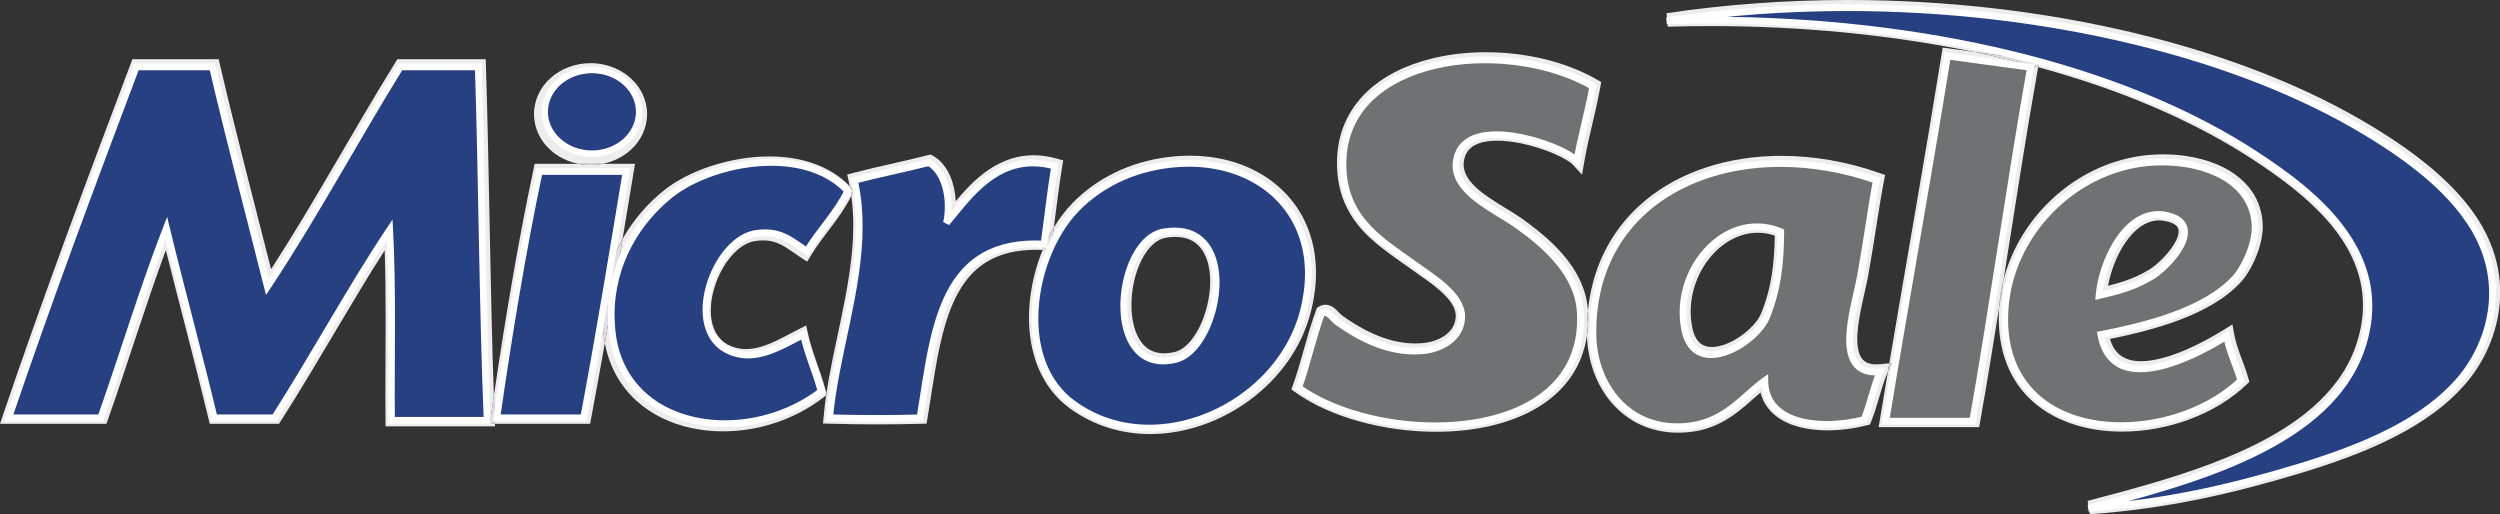
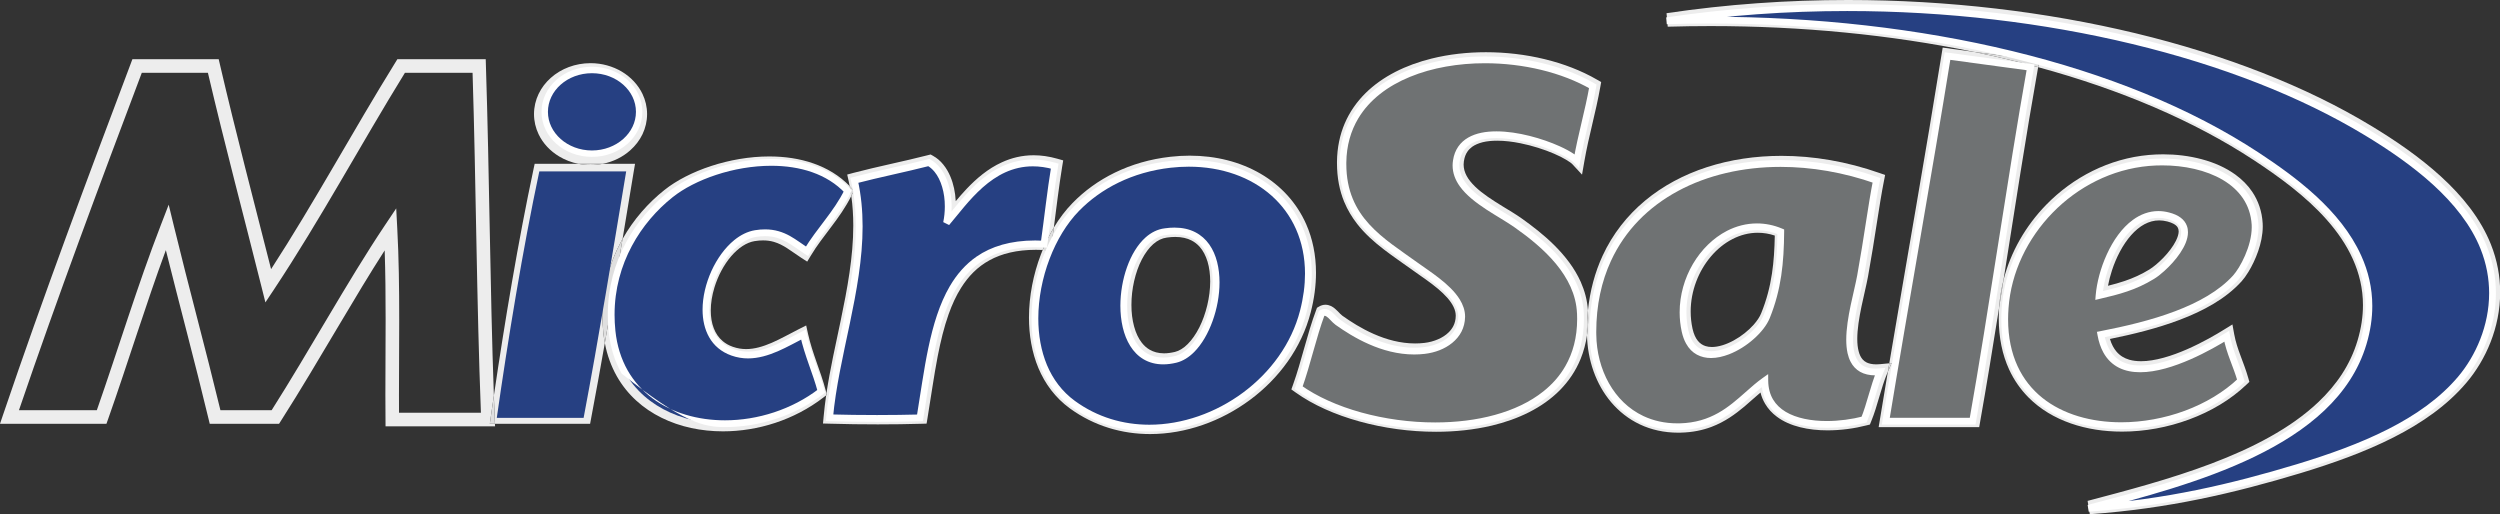
<svg xmlns="http://www.w3.org/2000/svg" width="248pt" height="51pt" viewBox="0 0 248 51" version="1.1">
  <rect x="0" y="0" width="248" height="51" fill="#333333" stroke="none" />
  <defs>
    <clipPath id="clip1">
      <path d="M 52 6 L 65 6 L 65 17 L 52 17 Z M 52 6 " />
    </clipPath>
    <clipPath id="clip2">
      <path d="M 59.793 16.25 C 58.984 16.25 58.176 16.25 57.367 16.25 C 56.684 16.113 56.043 15.863 55.477 15.523 C 54.582 14.988 53.863 14.227 53.426 13.312 C 53.137 12.699 52.973 12.023 52.973 11.316 C 52.973 10.609 53.137 9.934 53.426 9.324 C 53.715 8.715 54.133 8.172 54.645 7.719 C 55.664 6.812 57.055 6.27 58.582 6.266 C 59.723 6.266 60.793 6.578 61.688 7.109 C 62.578 7.645 63.301 8.41 63.738 9.324 C 64.027 9.934 64.191 10.609 64.191 11.316 C 64.191 12.023 64.027 12.699 63.738 13.312 C 63.445 13.922 63.027 14.461 62.516 14.914 C 61.777 15.574 60.836 16.043 59.793 16.25 M 58.582 7.613 C 57.68 7.613 56.852 7.859 56.168 8.266 C 55.484 8.676 54.953 9.25 54.641 9.906 C 54.43 10.344 54.316 10.816 54.316 11.316 C 54.316 11.82 54.43 12.293 54.641 12.73 C 54.848 13.168 55.152 13.57 55.535 13.91 C 56.305 14.59 57.379 15.02 58.582 15.02 C 59.48 15.02 60.312 14.777 60.996 14.367 C 61.68 13.961 62.211 13.387 62.523 12.73 C 62.73 12.293 62.844 11.82 62.844 11.316 C 62.844 10.816 62.73 10.344 62.523 9.906 C 62.312 9.469 62.008 9.066 61.625 8.727 C 60.859 8.047 59.781 7.613 58.582 7.613 " />
    </clipPath>
  </defs>
  <g id="surface1">
    <path style=" stroke:none;fill-rule:nonzero;fill:rgb(92.941%,92.941%,92.941%);fill-opacity:1;" d="M 207.309 51.008 L 207.09 49.688 C 210.926 48.676 215.273 47.539 219.348 45.996 C 223.422 44.457 227.223 42.5 229.961 39.906 C 231.793 38.176 233.156 36.168 233.867 33.789 C 234.238 32.547 234.406 31.375 234.406 30.273 C 234.406 28.621 234.035 27.109 233.402 25.703 C 232.773 24.297 231.875 23 230.82 21.809 C 228.711 19.422 225.98 17.469 223.598 15.898 C 217.625 11.973 210.32 8.875 202.184 6.664 L 202.297 6.02 L 195.766 5.137 C 187.57 3.449 178.727 2.586 169.684 2.586 C 168.273 2.586 166.859 2.609 165.438 2.648 L 165.32 1.309 C 171.293 0.422 177.344 0 183.324 0 C 193.25 0 202.98 1.164 211.855 3.301 C 220.723 5.441 228.734 8.555 235.211 12.477 C 237.559 13.895 240.008 15.559 242.137 17.504 C 244.262 19.445 246.07 21.672 247.094 24.234 L 245.844 24.734 C 244.93 22.434 243.258 20.352 241.227 18.496 C 239.199 16.645 236.816 15.02 234.516 13.629 C 228.188 9.797 220.297 6.723 211.539 4.609 C 202.777 2.496 193.145 1.348 183.324 1.348 C 181.48 1.348 179.633 1.387 177.777 1.469 C 185.453 1.91 192.895 2.98 199.816 4.664 C 209.148 6.934 217.547 10.312 224.336 14.777 L 224.316 14.762 L 224.336 14.777 C 226.152 15.969 228.191 17.398 230.047 19.109 C 231.902 20.82 233.578 22.812 234.633 25.148 C 235.332 26.707 235.754 28.418 235.75 30.273 C 235.75 31.512 235.562 32.812 235.156 34.176 C 234.367 36.812 232.852 39.027 230.887 40.883 C 228.922 42.742 226.512 44.25 223.887 45.523 C 221.414 46.719 218.75 47.703 216.094 48.547 C 220.145 47.812 223.969 46.809 227.816 45.648 C 230.992 44.688 234.086 43.582 236.816 42.195 C 239.551 40.809 241.918 39.141 243.668 37.062 C 244.523 36.051 245.277 34.816 245.812 33.445 C 246.348 32.074 246.668 30.566 246.668 28.996 C 246.668 27.609 246.418 26.176 245.844 24.734 L 247.094 24.234 C 247.734 25.836 248.016 27.449 248.016 28.996 C 248.016 30.75 247.66 32.422 247.066 33.938 C 246.473 35.449 245.645 36.809 244.695 37.934 C 242.789 40.195 240.27 41.953 237.426 43.395 C 234.59 44.836 231.422 45.961 228.207 46.938 C 221.633 48.922 215.051 50.465 207.309 51.008 M 247.113 24.277 L 247.094 24.234 L 247.113 24.277 M 223.617 15.914 L 223.598 15.898 L 223.617 15.914 M 235.242 12.496 L 235.211 12.477 L 235.242 12.496 " />
    <path style=" stroke:none;fill-rule:nonzero;fill:rgb(92.941%,92.941%,92.941%);fill-opacity:1;" d="M 210.508 42.816 C 208.742 42.816 207.016 42.559 205.43 42.004 C 203.844 41.453 202.398 40.605 201.227 39.426 C 200.449 38.641 199.789 37.711 199.297 36.637 C 198.641 35.203 198.277 33.516 198.277 31.582 C 198.277 31.234 198.289 30.879 198.312 30.516 C 198.457 29.605 198.605 28.695 198.746 27.785 C 199.461 24.977 200.957 22.391 202.988 20.309 C 205.641 17.59 209.219 15.723 213.176 15.371 C 213.641 15.332 214.109 15.309 214.578 15.309 C 215.871 15.309 217.176 15.465 218.402 15.793 C 219.629 16.117 220.777 16.617 221.754 17.324 C 222.398 17.793 222.969 18.355 223.418 19.02 C 224.012 19.902 224.391 20.957 224.457 22.16 L 223.113 22.238 C 223.07 21.508 222.895 20.875 222.613 20.312 C 222.336 19.75 221.949 19.258 221.473 18.824 C 220.516 17.961 219.18 17.344 217.688 17 C 216.691 16.77 215.633 16.656 214.578 16.656 C 214.148 16.656 213.719 16.676 213.293 16.711 C 209.688 17.031 206.398 18.738 203.953 21.246 C 201.504 23.754 199.906 27.051 199.664 30.512 C 199.637 30.879 199.625 31.238 199.625 31.582 C 199.625 33.57 200.043 35.199 200.746 36.527 C 201.453 37.855 202.453 38.891 203.668 39.672 C 204.477 40.191 205.383 40.594 206.352 40.891 C 207.645 41.277 209.059 41.469 210.508 41.469 C 212.582 41.469 214.73 41.078 216.707 40.344 C 218.555 39.66 220.246 38.684 221.613 37.465 C 221.434 36.895 221.215 36.34 220.996 35.754 C 220.828 35.305 220.664 34.836 220.523 34.332 C 220.004 34.633 219.375 34.98 218.676 35.328 C 217.566 35.879 216.285 36.43 214.984 36.789 C 214.117 37.023 213.242 37.18 212.391 37.18 C 211.805 37.18 211.227 37.105 210.68 36.922 C 210.133 36.742 209.621 36.449 209.188 36.027 C 208.898 35.75 208.645 35.418 208.434 35.031 C 208.152 34.52 207.949 33.918 207.824 33.223 L 207.707 32.566 L 208.359 32.441 C 210.211 32.082 212.133 31.648 213.945 31.086 C 215.766 30.523 217.477 29.832 218.906 28.973 C 219.863 28.398 220.691 27.75 221.352 27.02 C 221.496 26.863 221.695 26.598 221.895 26.27 C 222.094 25.941 222.301 25.551 222.48 25.129 C 222.852 24.285 223.121 23.305 223.121 22.461 C 223.121 22.387 223.117 22.312 223.113 22.238 L 224.457 22.16 C 224.465 22.258 224.465 22.359 224.465 22.461 C 224.465 23.301 224.277 24.141 224.012 24.914 C 223.742 25.688 223.395 26.398 223.043 26.973 C 222.809 27.355 222.578 27.676 222.352 27.926 L 222.348 27.926 C 221.578 28.773 220.645 29.5 219.602 30.125 C 218.559 30.754 217.41 31.281 216.199 31.738 C 214 32.57 211.602 33.16 209.305 33.625 C 209.465 34.16 209.688 34.559 209.941 34.863 C 210.293 35.281 210.715 35.535 211.234 35.688 C 211.582 35.785 211.969 35.832 212.391 35.832 C 212.395 35.832 212.402 35.832 212.402 35.832 C 213.082 35.832 213.848 35.703 214.629 35.488 C 215.414 35.273 216.215 34.973 216.973 34.641 C 218.496 33.973 219.852 33.18 220.617 32.703 L 221.457 32.184 L 221.633 33.156 C 221.773 33.914 222.004 34.594 222.262 35.289 C 222.516 35.984 222.801 36.691 223.027 37.492 L 223.137 37.883 L 222.844 38.16 C 221.273 39.66 219.309 40.816 217.176 41.605 C 215.047 42.398 212.75 42.816 210.508 42.816 M 207.562 30.098 L 207.641 29.176 C 207.738 28.043 208.047 26.762 208.551 25.523 C 209.055 24.289 209.746 23.098 210.645 22.172 C 211.246 21.559 211.941 21.055 212.742 20.77 C 213.199 20.605 213.688 20.52 214.191 20.52 C 214.566 20.52 214.949 20.566 215.34 20.668 C 215.844 20.797 216.266 20.984 216.609 21.242 C 216.949 21.496 217.207 21.836 217.34 22.203 C 217.43 22.449 217.469 22.703 217.469 22.953 C 217.469 23.359 217.367 23.75 217.219 24.125 C 217.07 24.5 216.867 24.863 216.633 25.211 C 216.164 25.906 215.574 26.543 215.008 27.051 C 214.629 27.391 214.266 27.668 213.938 27.871 C 213.012 28.441 212.117 28.836 211.223 29.141 C 210.324 29.449 209.426 29.664 208.465 29.887 L 207.562 30.098 M 214.191 21.863 C 213.672 21.863 213.188 22 212.719 22.25 C 212.258 22.5 211.809 22.875 211.402 23.336 C 210.586 24.258 209.922 25.547 209.504 26.832 C 209.336 27.348 209.203 27.859 209.113 28.348 C 209.695 28.203 210.25 28.051 210.785 27.867 C 211.609 27.586 212.395 27.238 213.234 26.727 L 213.234 26.723 C 213.406 26.617 213.629 26.457 213.867 26.258 C 214.105 26.059 214.359 25.824 214.609 25.566 C 215.105 25.055 215.574 24.445 215.848 23.895 C 216.035 23.527 216.125 23.191 216.125 22.953 C 216.121 22.785 216.086 22.664 216.02 22.551 C 215.949 22.438 215.832 22.316 215.605 22.195 C 215.453 22.113 215.254 22.035 215 21.969 C 214.719 21.898 214.449 21.863 214.191 21.863 M 221.352 27.02 L 221.375 26.996 L 221.352 27.02 " />
    <path style=" stroke:none;fill-rule:nonzero;fill:rgb(92.941%,92.941%,92.941%);fill-opacity:1;" d="M 166.48 42.922 C 165.078 42.922 163.797 42.629 162.68 42.102 C 161.562 41.574 160.605 40.816 159.832 39.906 C 158.312 38.113 157.488 35.73 157.43 33.25 C 157.508 32.711 157.547 32.148 157.547 31.562 C 157.547 31.367 157.543 31.164 157.531 30.961 L 157.508 30.961 L 157.531 30.961 C 157.531 30.91 157.527 30.859 157.523 30.812 C 157.727 28.824 158.223 27.008 158.973 25.379 C 159.973 23.211 161.418 21.379 163.188 19.906 C 166.727 16.961 171.535 15.461 176.723 15.461 C 179.887 15.461 183.195 16.02 186.453 17.164 L 187.004 17.359 L 186.891 17.934 C 186.402 20.391 186.008 23.566 185.309 27.418 C 185.156 28.25 184.891 29.301 184.66 30.402 C 184.43 31.504 184.242 32.652 184.242 33.617 C 184.242 34.082 184.285 34.504 184.379 34.848 C 184.465 35.195 184.602 35.457 184.77 35.652 C 184.887 35.781 185.016 35.883 185.184 35.965 C 185.414 36.07 185.715 36.145 186.129 36.145 C 186.25 36.145 186.383 36.137 186.52 36.125 L 187.418 36.039 C 187.367 36.324 187.32 36.609 187.273 36.891 L 187.199 37.059 C 186.91 37.75 186.668 38.539 186.43 39.352 C 186.191 40.168 185.949 41.008 185.621 41.801 L 185.496 42.113 L 185.168 42.195 C 183.969 42.504 182.625 42.691 181.293 42.691 C 180.363 42.691 179.441 42.598 178.582 42.383 C 177.719 42.168 176.914 41.832 176.238 41.316 C 175.789 40.98 175.398 40.559 175.102 40.059 C 174.898 39.719 174.742 39.344 174.641 38.938 C 174.133 39.367 173.613 39.844 173.051 40.324 C 172.141 41.086 171.102 41.848 169.773 42.348 C 168.891 42.68 167.887 42.891 166.73 42.918 C 166.648 42.922 166.562 42.922 166.48 42.922 M 158.773 33.094 C 158.793 34.781 159.215 36.41 159.98 37.77 C 160.75 39.129 161.852 40.223 163.254 40.883 C 164.191 41.324 165.262 41.574 166.48 41.578 C 166.551 41.578 166.625 41.574 166.695 41.574 C 168.215 41.535 169.359 41.148 170.352 40.594 C 171.348 40.039 172.188 39.301 173.027 38.555 C 173.586 38.059 174.148 37.562 174.766 37.125 L 175.816 36.383 L 175.824 37.668 C 175.836 38.461 176.035 39.055 176.367 39.535 C 176.695 40.016 177.176 40.395 177.785 40.684 C 178.191 40.879 178.652 41.027 179.152 41.137 C 179.816 41.277 180.547 41.344 181.293 41.344 C 182.375 41.344 183.492 41.203 184.5 40.973 C 184.734 40.352 184.934 39.668 185.141 38.973 C 185.289 38.473 185.438 37.961 185.609 37.461 C 185.176 37.41 184.785 37.285 184.441 37.094 C 183.969 36.828 183.613 36.43 183.375 35.98 C 183.219 35.68 183.109 35.359 183.035 35.023 C 182.934 34.574 182.898 34.105 182.898 33.617 C 182.898 32.488 183.105 31.27 183.34 30.129 C 183.578 28.992 183.852 27.93 183.988 27.176 C 184.625 23.648 185.008 20.684 185.461 18.25 C 182.52 17.277 179.551 16.805 176.723 16.805 C 176.715 16.805 176.711 16.805 176.707 16.805 C 173.02 16.805 169.562 17.613 166.703 19.156 C 163.836 20.699 161.566 22.973 160.195 25.945 C 159.285 27.926 158.77 30.223 158.77 32.844 C 158.77 32.926 158.77 33.012 158.773 33.094 M 185 41.543 L 185 41.543 M 169.82 35.77 C 169.285 35.77 168.746 35.66 168.258 35.391 C 167.77 35.129 167.348 34.707 167.047 34.16 C 166.844 33.797 166.688 33.371 166.582 32.895 C 166.438 32.23 166.367 31.562 166.367 30.902 C 166.367 29.113 166.875 27.391 167.734 25.93 C 168.59 24.469 169.805 23.262 171.242 22.52 C 172.199 22.027 173.266 21.742 174.371 21.742 C 175.234 21.742 176.117 21.914 176.996 22.281 L 177.414 22.453 L 177.41 22.906 C 177.398 24.453 177.328 25.902 177.113 27.328 C 176.898 28.754 176.539 30.152 175.953 31.598 C 175.793 31.992 175.559 32.371 175.277 32.738 C 174.992 33.109 174.656 33.461 174.285 33.789 C 173.539 34.449 172.648 35.016 171.723 35.379 C 171.102 35.617 170.457 35.766 169.82 35.77 M 174.371 23.09 C 173.492 23.09 172.645 23.312 171.859 23.719 C 171.07 24.121 170.344 24.711 169.73 25.434 C 168.496 26.883 167.715 28.859 167.715 30.902 C 167.715 31.469 167.773 32.035 167.898 32.605 C 168.023 33.164 168.215 33.551 168.43 33.812 C 168.648 34.078 168.887 34.23 169.176 34.328 C 169.367 34.391 169.582 34.422 169.82 34.422 C 169.824 34.422 169.828 34.422 169.832 34.422 C 170.461 34.422 171.242 34.18 171.988 33.77 C 172.738 33.363 173.449 32.793 173.969 32.207 C 174.312 31.82 174.57 31.422 174.703 31.09 C 175.25 29.75 175.582 28.461 175.781 27.125 C 175.961 25.93 176.035 24.699 176.059 23.367 C 175.484 23.176 174.922 23.09 174.371 23.09 M 158.773 33.094 L 158.773 33.07 L 158.773 33.094 " />
    <path style=" stroke:none;fill-rule:nonzero;fill:rgb(92.941%,92.941%,92.941%);fill-opacity:1;" d="M 142.453 42.832 C 139.875 42.832 137.262 42.473 134.855 41.805 C 132.449 41.141 130.254 40.168 128.516 38.926 L 128.102 38.629 L 128.273 38.152 C 128.688 36.996 129.035 35.746 129.391 34.492 C 129.746 33.234 130.109 31.965 130.562 30.758 L 130.645 30.531 L 130.852 30.41 C 131.039 30.297 131.262 30.23 131.48 30.23 C 131.48 30.23 131.484 30.23 131.484 30.23 C 131.695 30.23 131.883 30.289 132.039 30.359 C 132.191 30.434 132.316 30.523 132.422 30.613 C 132.641 30.793 132.801 30.98 132.941 31.121 C 133.035 31.215 133.117 31.285 133.164 31.32 L 133.16 31.32 L 133.164 31.32 C 133.973 31.895 135.047 32.59 136.285 33.133 C 137.523 33.68 138.918 34.07 140.375 34.07 C 140.684 34.07 140.996 34.055 141.312 34.016 C 141.777 33.961 142.234 33.84 142.648 33.66 C 143.059 33.484 143.422 33.25 143.703 32.973 C 143.895 32.785 144.047 32.582 144.164 32.359 C 144.316 32.062 144.406 31.73 144.41 31.336 L 144.41 31.32 C 144.41 31.035 144.34 30.75 144.195 30.449 C 144.055 30.152 143.84 29.84 143.57 29.535 C 143.031 28.922 142.277 28.324 141.531 27.789 C 141.035 27.43 140.543 27.098 140.117 26.789 C 139.199 26.125 138.219 25.469 137.27 24.738 C 136.32 24.008 135.402 23.199 134.637 22.219 C 134.125 21.562 133.68 20.836 133.34 20.012 C 132.887 18.91 132.629 17.645 132.629 16.18 C 132.629 16.133 132.629 16.082 132.629 16.035 C 132.645 14.637 132.914 13.367 133.402 12.234 C 133.887 11.102 134.586 10.109 135.441 9.258 C 137.152 7.562 139.469 6.438 142.035 5.805 C 143.742 5.383 145.566 5.18 147.402 5.18 C 149.363 5.18 151.344 5.41 153.223 5.867 C 155.102 6.324 156.875 7.004 158.426 7.902 L 158.836 8.137 L 158.754 8.602 C 158.297 11.188 157.605 13.484 157.172 15.98 L 156.938 17.324 L 156.012 16.324 C 155.969 16.273 155.887 16.199 155.777 16.117 C 155.664 16.035 155.523 15.941 155.363 15.848 C 155.035 15.652 154.621 15.441 154.145 15.238 C 153.199 14.832 152.016 14.449 150.832 14.211 C 150.043 14.051 149.25 13.957 148.523 13.957 C 148 13.957 147.516 14.004 147.094 14.105 C 146.672 14.211 146.316 14.363 146.039 14.562 C 145.852 14.699 145.699 14.852 145.574 15.035 C 145.406 15.277 145.281 15.578 145.223 15.969 L 145.219 15.969 C 145.203 16.094 145.191 16.211 145.191 16.324 C 145.195 16.719 145.293 17.078 145.488 17.441 C 145.68 17.805 145.973 18.164 146.336 18.516 C 147.062 19.219 148.074 19.863 149.059 20.469 C 149.719 20.871 150.363 21.254 150.922 21.648 L 150.918 21.645 L 150.922 21.648 C 151.992 22.406 153.152 23.297 154.199 24.34 C 155.246 25.383 156.188 26.582 156.809 27.961 C 157.199 28.84 157.461 29.793 157.523 30.812 C 157.52 30.863 157.516 30.91 157.508 30.961 L 156.859 30.992 L 156.188 31.023 C 156.148 30.129 155.93 29.297 155.578 28.512 C 155.227 27.727 154.738 26.984 154.168 26.293 C 153.023 24.91 151.527 23.727 150.145 22.746 C 149.5 22.289 148.617 21.785 147.727 21.223 C 146.828 20.656 145.918 20.031 145.188 19.273 C 144.703 18.766 144.297 18.195 144.059 17.535 C 143.922 17.156 143.848 16.75 143.848 16.324 C 143.848 16.145 143.859 15.957 143.891 15.77 L 143.891 15.766 C 143.988 15.125 144.227 14.566 144.578 14.117 C 144.93 13.664 145.387 13.332 145.891 13.102 C 146.227 12.945 146.586 12.836 146.961 12.758 C 147.461 12.652 147.984 12.609 148.523 12.609 C 149.625 12.609 150.789 12.793 151.898 13.07 C 153.004 13.348 154.059 13.719 154.93 14.113 C 155.348 14.301 155.723 14.492 156.047 14.688 C 156.453 12.672 156.969 10.805 157.344 8.836 C 156.016 8.125 154.504 7.562 152.906 7.176 C 151.137 6.746 149.258 6.523 147.402 6.523 C 145.449 6.523 143.52 6.77 141.766 7.27 C 140.012 7.766 138.438 8.516 137.18 9.516 C 136.34 10.18 135.641 10.953 135.113 11.84 C 134.406 13.02 133.996 14.406 133.973 16.051 L 133.973 16.059 L 133.973 16.051 C 133.973 16.094 133.973 16.137 133.973 16.18 C 133.973 17.16 134.102 18.012 134.328 18.77 C 134.555 19.527 134.875 20.195 135.273 20.801 C 136.066 22.012 137.172 22.988 138.395 23.898 C 139.207 24.508 140.066 25.09 140.906 25.695 L 140.914 25.703 L 140.906 25.695 C 141.434 26.082 142.121 26.539 142.809 27.059 C 143.496 27.578 144.191 28.164 144.742 28.836 C 145.109 29.285 145.414 29.777 145.594 30.328 C 145.695 30.641 145.754 30.977 145.754 31.32 L 145.754 31.352 C 145.75 31.797 145.668 32.219 145.523 32.605 C 145.379 32.992 145.168 33.336 144.914 33.641 C 144.406 34.25 143.734 34.688 143 34.973 C 142.512 35.164 141.992 35.289 141.469 35.352 C 141.102 35.398 140.734 35.418 140.375 35.418 C 138.676 35.418 137.102 34.965 135.742 34.367 C 134.383 33.77 133.234 33.023 132.383 32.418 L 132.387 32.422 L 132.387 32.418 C 132.188 32.277 132.043 32.125 131.91 31.988 C 131.809 31.887 131.719 31.793 131.645 31.723 C 131.297 32.719 130.992 33.781 130.688 34.859 C 130.379 35.945 130.07 37.047 129.711 38.113 C 131.223 39.113 133.125 39.93 135.215 40.508 C 137.496 41.141 140.004 41.484 142.453 41.484 C 144.484 41.484 146.477 41.25 148.285 40.75 C 150.086 40.258 151.699 39.5 152.98 38.477 C 153.836 37.797 154.543 36.996 155.078 36.066 C 155.789 34.824 156.199 33.344 156.199 31.562 C 156.199 31.387 156.195 31.207 156.188 31.023 L 156.859 30.992 L 157.508 30.961 C 157.453 31.574 157.422 32.203 157.422 32.844 C 157.422 32.934 157.422 33.02 157.426 33.109 L 157.426 33.133 L 157.426 33.109 C 157.426 33.156 157.426 33.203 157.43 33.25 C 157.309 34.09 157.094 34.871 156.801 35.594 C 156.316 36.789 155.609 37.824 154.742 38.703 C 153 40.461 150.621 41.59 147.988 42.219 C 146.227 42.637 144.352 42.832 142.453 42.832 M 140.117 26.789 L 140.117 26.789 M 150.145 22.746 L 150.145 22.746 " />
    <path style=" stroke:none;fill-rule:nonzero;fill:rgb(87.451%,87.451%,87.451%);fill-opacity:1;" d="M 157.43 33.25 C 157.426 33.203 157.426 33.156 157.426 33.109 L 157.426 33.133 L 157.426 33.109 C 157.422 33.02 157.422 32.934 157.422 32.844 C 157.422 32.203 157.453 31.574 157.508 30.961 L 157.531 30.961 C 157.543 31.164 157.547 31.367 157.547 31.562 C 157.547 32.148 157.508 32.711 157.43 33.25 M 157.508 30.961 C 157.516 30.91 157.52 30.863 157.523 30.812 C 157.527 30.859 157.531 30.91 157.531 30.961 L 157.508 30.961 " />
    <path style=" stroke:none;fill-rule:nonzero;fill:rgb(92.941%,92.941%,92.941%);fill-opacity:1;" d="M 133.164 31.32 L 133.164 31.32 M 132.629 16.035 L 132.629 16.023 L 132.629 16.035 M 143.887 15.777 L 143.891 15.762 C 143.891 15.766 143.891 15.766 143.891 15.77 L 143.887 15.777 " />
    <path style=" stroke:none;fill-rule:nonzero;fill:rgb(92.941%,92.941%,92.941%);fill-opacity:1;" d="M 114.094 43.059 C 111.32 43.059 108.543 42.27 106.121 40.504 C 104.684 39.457 103.664 38.066 103.012 36.516 C 102.363 34.965 102.074 33.246 102.074 31.508 C 102.074 29.383 102.504 27.219 103.254 25.246 C 103.309 25.094 103.371 24.945 103.434 24.797 C 103.492 24.797 103.555 24.801 103.617 24.805 L 104.234 24.84 L 104.32 24.227 C 104.395 23.68 104.469 23.129 104.539 22.574 C 105.082 21.672 105.703 20.848 106.391 20.145 C 108.723 17.75 112.051 16.004 116.109 15.551 C 116.754 15.477 117.391 15.441 118.016 15.441 C 120.625 15.441 123.035 16.062 125.039 17.227 C 127.043 18.391 128.633 20.105 129.578 22.25 C 130.207 23.676 130.547 25.297 130.547 27.059 C 130.547 28.297 130.379 29.609 130.023 30.984 C 129.566 32.758 128.777 34.398 127.742 35.863 C 126.711 37.324 125.434 38.609 123.996 39.672 C 121.125 41.801 117.613 43.055 114.094 43.059 M 116.262 16.887 C 112.496 17.312 109.473 18.914 107.352 21.086 C 106.195 22.27 105.203 23.898 104.512 25.727 C 103.816 27.551 103.422 29.566 103.422 31.508 C 103.422 33.102 103.688 34.641 104.254 35.996 C 104.824 37.352 105.691 38.523 106.914 39.418 C 109.09 41 111.574 41.707 114.094 41.711 C 116.492 41.711 118.922 41.062 121.105 39.91 C 123.289 38.754 125.227 37.094 126.645 35.086 C 127.59 33.742 128.309 32.25 128.723 30.645 C 129.051 29.375 129.203 28.176 129.203 27.059 C 129.203 25.469 128.895 24.043 128.344 22.793 C 127.793 21.543 126.996 20.465 126 19.574 C 124.008 17.801 121.211 16.789 118.016 16.785 C 117.441 16.785 116.855 16.82 116.262 16.887 M 115.473 36.395 C 114.879 36.395 114.328 36.289 113.836 36.086 C 113.344 35.883 112.914 35.586 112.551 35.223 C 111.828 34.492 111.383 33.523 111.133 32.465 C 110.965 31.758 110.891 31.008 110.891 30.246 C 110.891 29.246 111.023 28.227 111.273 27.258 C 111.523 26.289 111.891 25.375 112.375 24.586 C 112.699 24.062 113.078 23.59 113.512 23.207 C 114.094 22.691 114.793 22.328 115.574 22.234 C 115.926 22.184 116.266 22.156 116.59 22.156 C 116.594 22.156 116.598 22.156 116.602 22.156 C 117.531 22.156 118.348 22.371 119.023 22.77 C 119.699 23.168 120.219 23.738 120.586 24.398 C 120.836 24.84 121.02 25.316 121.148 25.816 C 121.32 26.488 121.398 27.203 121.398 27.926 C 121.395 29.086 121.199 30.281 120.852 31.398 C 120.5 32.52 120 33.559 119.363 34.406 C 118.938 34.965 118.449 35.445 117.895 35.785 C 117.574 35.98 117.234 36.129 116.871 36.219 C 116.379 36.336 115.914 36.395 115.473 36.395 M 115.742 23.57 C 115.27 23.629 114.828 23.844 114.402 24.215 C 113.984 24.586 113.594 25.113 113.266 25.746 C 112.613 27.008 112.234 28.684 112.238 30.246 C 112.234 31 112.324 31.73 112.5 32.375 C 112.672 33.02 112.934 33.578 113.27 34.004 C 113.496 34.289 113.75 34.52 114.043 34.688 C 114.434 34.914 114.891 35.047 115.473 35.051 C 115.793 35.051 116.156 35.004 116.555 34.91 C 116.766 34.859 116.977 34.77 117.191 34.637 C 117.406 34.508 117.621 34.336 117.828 34.125 C 118.246 33.707 118.641 33.137 118.977 32.473 C 119.641 31.148 120.051 29.461 120.051 27.926 C 120.051 27.219 119.965 26.543 119.789 25.953 C 119.609 25.363 119.348 24.863 119.004 24.477 C 118.77 24.219 118.504 24.008 118.188 23.848 C 117.762 23.633 117.242 23.504 116.59 23.504 C 116.332 23.504 116.055 23.523 115.758 23.566 L 115.75 23.57 L 115.742 23.57 M 115.656 22.902 L 115.656 22.902 " />
    <path style=" stroke:none;fill-rule:nonzero;fill:rgb(92.941%,92.941%,92.941%);fill-opacity:1;" d="M 87.086 42.098 C 85.527 42.098 83.922 42.078 82.359 42.031 L 81.641 42.012 L 81.707 41.301 C 81.77 40.609 81.855 39.914 81.953 39.223 L 82.027 39.164 L 81.984 39.012 C 82.344 36.621 82.891 34.211 83.395 31.809 C 84.059 28.637 84.645 25.473 84.645 22.383 C 84.645 21.391 84.586 20.41 84.449 19.438 C 84.469 19.402 84.488 19.363 84.504 19.328 L 84.707 18.91 L 84.391 18.574 L 84.32 18.637 L 84.391 18.574 C 84.359 18.535 84.324 18.5 84.289 18.465 C 84.258 18.293 84.223 18.121 84.184 17.945 L 84.043 17.316 L 84.668 17.148 C 87.105 16.508 89.656 16.008 92.055 15.391 L 92.316 15.324 L 92.547 15.453 C 92.945 15.672 93.289 15.969 93.57 16.32 C 93.859 16.672 94.09 17.07 94.273 17.504 C 94.59 18.246 94.766 19.086 94.809 19.957 C 95.141 19.562 95.496 19.152 95.879 18.746 C 96.844 17.73 97.984 16.738 99.391 16.098 C 100.324 15.668 101.375 15.402 102.539 15.402 C 103.281 15.402 104.066 15.512 104.891 15.746 L 104.707 16.395 L 104.891 15.746 L 105.469 15.91 L 105.371 16.504 C 105.051 18.465 104.805 20.527 104.539 22.574 C 104.125 23.273 103.754 24.016 103.434 24.797 C 103.207 24.785 102.988 24.781 102.773 24.781 C 100.848 24.781 99.355 25.164 98.164 25.816 C 96.973 26.465 96.066 27.395 95.336 28.559 C 94.848 29.332 94.445 30.211 94.105 31.168 C 93.652 32.441 93.309 33.855 93.02 35.34 C 92.637 37.316 92.352 39.414 92.008 41.477 L 91.918 42.023 L 91.363 42.039 C 90.023 42.078 88.574 42.098 87.086 42.098 M 91.344 41.367 L 91.344 41.367 M 83.121 40.703 C 84.438 40.738 85.777 40.75 87.086 40.75 C 88.359 40.75 89.602 40.738 90.77 40.707 C 91.066 38.875 91.332 36.996 91.684 35.176 C 92.066 33.18 92.547 31.254 93.301 29.547 C 93.801 28.406 94.422 27.363 95.219 26.469 C 96.281 25.273 97.664 24.359 99.41 23.867 C 100.41 23.582 101.527 23.434 102.773 23.434 C 102.871 23.434 102.969 23.434 103.07 23.438 C 103.359 21.277 103.609 19.055 103.945 16.898 C 103.449 16.797 102.98 16.75 102.539 16.75 C 101.82 16.75 101.164 16.871 100.547 17.082 C 99.934 17.293 99.363 17.594 98.824 17.957 C 97.75 18.684 96.82 19.668 96 20.633 C 95.457 21.277 94.961 21.91 94.496 22.461 L 93.324 21.883 C 93.426 21.395 93.477 20.891 93.477 20.398 C 93.477 19.75 93.391 19.117 93.223 18.559 C 93.059 18.004 92.82 17.523 92.531 17.172 C 92.398 17.012 92.258 16.875 92.109 16.766 C 89.957 17.309 87.738 17.762 85.625 18.293 C 85.883 19.652 85.992 21.016 85.992 22.383 C 85.988 25.641 85.379 28.895 84.711 32.086 C 84.098 35.023 83.434 37.914 83.121 40.703 " />
    <path style=" stroke:none;fill-rule:nonzero;fill:rgb(87.451%,87.451%,87.451%);fill-opacity:1;" d="M 104.234 24.84 L 103.617 24.805 C 103.555 24.801 103.492 24.797 103.434 24.797 C 103.754 24.016 104.125 23.273 104.539 22.574 C 104.469 23.129 104.395 23.68 104.32 24.227 L 104.234 24.84 " />
    <path style=" stroke:none;fill-rule:nonzero;fill:rgb(92.941%,92.941%,92.941%);fill-opacity:1;" d="M 71.723 42.789 C 69.566 42.789 67.465 42.352 65.633 41.445 C 63.797 40.543 62.227 39.164 61.18 37.309 C 60.633 36.336 60.227 35.242 60 34.027 C 60.602 30.602 61.184 27.156 61.758 23.707 C 62.859 21.746 64.32 20.113 65.902 18.855 C 67.117 17.887 68.734 17.062 70.539 16.469 C 72.344 15.879 74.34 15.52 76.312 15.52 C 77.82 15.52 79.316 15.727 80.699 16.215 C 82.039 16.684 83.277 17.414 84.289 18.465 C 84.301 18.523 84.312 18.578 84.32 18.637 L 83.898 19.031 L 84.32 18.637 C 84.371 18.902 84.414 19.172 84.449 19.438 C 83.879 20.578 83.176 21.555 82.473 22.484 C 81.75 23.449 81.027 24.363 80.434 25.359 L 80.074 25.953 L 79.492 25.578 C 78.984 25.25 78.543 24.914 78.105 24.637 C 77.668 24.352 77.238 24.129 76.762 23.992 C 76.441 23.898 76.094 23.848 75.695 23.848 C 75.441 23.848 75.168 23.867 74.863 23.918 C 74.469 23.98 74.066 24.145 73.672 24.398 C 73.277 24.656 72.891 25.004 72.531 25.418 C 71.816 26.254 71.223 27.363 70.871 28.52 C 70.637 29.289 70.508 30.074 70.508 30.809 C 70.508 31.449 70.605 32.047 70.805 32.562 C 71 33.074 71.293 33.504 71.699 33.844 C 71.973 34.074 72.297 34.262 72.695 34.402 C 73.145 34.559 73.578 34.629 74.016 34.629 C 74.02 34.629 74.023 34.629 74.023 34.629 C 74.848 34.629 75.691 34.379 76.559 34.004 C 77.426 33.629 78.305 33.129 79.199 32.676 L 79.973 32.285 L 80.16 33.133 C 80.375 34.094 80.676 34.988 80.992 35.895 C 81.309 36.801 81.645 37.723 81.91 38.73 L 81.984 39.012 C 81.977 39.082 81.965 39.152 81.953 39.223 L 81.672 39.438 C 78.785 41.66 75.18 42.789 71.723 42.789 M 76.301 16.867 C 74.496 16.867 72.633 17.199 70.961 17.75 C 69.281 18.297 67.793 19.07 66.738 19.91 C 65.211 21.125 63.801 22.73 62.773 24.648 C 61.75 26.57 61.105 28.805 61.105 31.309 C 61.105 31.812 61.133 32.328 61.188 32.855 C 61.34 34.32 61.746 35.578 62.352 36.645 C 62.953 37.711 63.754 38.598 64.699 39.305 C 66.594 40.723 69.09 41.445 71.723 41.441 C 71.723 41.441 71.727 41.441 71.727 41.441 C 74.75 41.441 77.922 40.488 80.488 38.641 C 80.262 37.863 79.992 37.113 79.723 36.34 C 79.488 35.676 79.258 34.992 79.059 34.27 C 78.43 34.598 77.773 34.945 77.09 35.238 C 76.133 35.652 75.113 35.973 74.016 35.973 C 73.441 35.973 72.844 35.883 72.246 35.672 C 71.707 35.48 71.234 35.211 70.836 34.879 C 70.438 34.547 70.117 34.152 69.867 33.719 C 69.367 32.852 69.164 31.84 69.16 30.809 C 69.164 29.477 69.504 28.09 70.074 26.828 C 70.645 25.57 71.449 24.441 72.434 23.641 C 73.09 23.109 73.836 22.723 74.648 22.59 C 75.016 22.527 75.363 22.5 75.695 22.5 C 76.219 22.5 76.695 22.57 77.129 22.699 C 77.566 22.82 77.957 22.996 78.316 23.191 C 78.809 23.465 79.238 23.773 79.656 24.062 C 80.215 23.215 80.82 22.441 81.398 21.676 C 82.016 20.859 82.598 20.047 83.078 19.16 C 82.273 18.406 81.316 17.859 80.254 17.484 C 79.043 17.059 77.695 16.867 76.312 16.867 C 76.309 16.867 76.305 16.867 76.301 16.867 " />
    <path style=" stroke:none;fill-rule:nonzero;fill:rgb(87.451%,87.451%,87.451%);fill-opacity:1;" d="M 81.953 39.223 C 81.965 39.152 81.977 39.082 81.984 39.012 L 82.027 39.164 L 81.953 39.223 M 84.449 19.438 C 84.414 19.172 84.371 18.902 84.32 18.637 L 84.391 18.574 L 84.707 18.91 L 84.504 19.328 C 84.488 19.363 84.469 19.402 84.449 19.438 M 84.32 18.637 C 84.312 18.578 84.301 18.523 84.289 18.465 C 84.324 18.5 84.359 18.535 84.391 18.574 L 84.32 18.637 " />
    <path style=" stroke:none;fill-rule:nonzero;fill:rgb(92.941%,92.941%,92.941%);fill-opacity:1;" d="M 58.539 42.039 L 57.98 42.039 C 55.109 42.039 52.238 42.039 49.367 42.039 L 49.098 42.039 L 49.078 41.586 C 49.047 40.816 49.02 40.035 48.992 39.254 C 50.059 31.996 51.406 23.918 52.926 16.781 L 53.039 16.25 L 53.586 16.25 C 54.848 16.25 56.105 16.25 57.367 16.25 C 57.758 16.328 58.164 16.367 58.582 16.367 C 58.996 16.367 59.402 16.328 59.793 16.25 C 60.598 16.25 61.398 16.25 62.199 16.25 L 62.996 16.25 L 62.863 17.031 C 62.496 19.258 62.129 21.484 61.758 23.707 C 61.699 23.809 61.645 23.91 61.586 24.016 C 60.465 26.113 59.758 28.57 59.762 31.309 C 59.762 31.859 59.789 32.422 59.848 32.996 C 59.887 33.348 59.934 33.691 60 34.027 C 59.559 36.527 59.109 39.02 58.641 41.492 L 58.539 42.039 M 50.141 40.695 C 52.57 40.695 54.996 40.695 57.422 40.695 C 58.848 33.098 60.121 25.344 61.406 17.594 C 58.98 17.594 56.555 17.594 54.129 17.594 C 52.582 24.969 51.207 33.32 50.141 40.695 " />
    <path style=" stroke:none;fill-rule:nonzero;fill:rgb(87.451%,87.451%,87.451%);fill-opacity:1;" d="M 60 34.027 C 59.934 33.691 59.887 33.348 59.848 32.996 C 59.789 32.422 59.762 31.859 59.762 31.309 C 59.758 28.57 60.465 26.113 61.586 24.016 C 61.645 23.91 61.699 23.809 61.758 23.707 C 61.184 27.156 60.602 30.602 60 34.027 " />
    <path style=" stroke:none;fill-rule:nonzero;fill:rgb(92.941%,92.941%,92.941%);fill-opacity:1;" d="M 49.109 42.289 L 38.914 42.289 L 38.914 41.613 L 39.586 41.609 L 38.914 41.613 L 38.914 42.289 L 38.246 42.289 L 38.242 41.621 C 38.234 40.809 38.23 39.988 38.23 39.164 C 38.23 36.699 38.254 34.18 38.254 31.688 C 38.254 29.355 38.234 27.051 38.16 24.84 C 36.672 27.156 35.168 29.664 33.652 32.219 C 31.746 35.422 29.82 38.691 27.879 41.73 L 27.684 42.039 L 20.805 42.039 L 20.68 41.523 C 19.332 35.902 17.848 30.41 16.453 24.812 C 14.438 30.277 12.684 36.023 10.719 41.59 L 10.559 42.039 L 0 42.039 L 0.301 41.152 C 4.316 29.32 8.637 17.801 12.969 6.312 L 13.133 5.875 L 21.695 5.875 L 21.816 6.395 C 23.41 13.25 25.18 19.938 26.891 26.699 C 31.18 20.086 35.02 12.977 39.223 6.191 L 39.418 5.875 L 48.184 5.875 L 48.203 6.527 C 48.547 17.199 48.613 28.578 48.992 39.254 C 48.891 39.934 48.793 40.609 48.699 41.273 L 48.59 42.039 L 49.098 42.039 L 49.109 42.289 M 39.582 40.941 L 47.707 40.941 C 47.281 29.98 47.223 18.23 46.879 7.223 L 40.168 7.223 C 35.801 14.301 31.781 21.785 27.172 28.727 L 26.328 29.996 L 25.957 28.516 C 24.184 21.43 22.312 14.422 20.625 7.223 L 14.066 7.223 C 9.895 18.277 5.75 29.352 1.879 40.695 L 9.605 40.695 C 11.734 34.609 13.648 28.281 15.961 22.309 L 16.734 20.305 L 17.242 22.391 C 18.73 28.523 20.375 34.523 21.867 40.695 L 26.945 40.695 C 28.801 37.773 30.652 34.629 32.496 31.527 C 34.402 28.32 36.297 25.164 38.18 22.352 L 39.305 20.672 L 39.41 22.688 C 39.566 25.555 39.602 28.605 39.602 31.688 C 39.602 34.188 39.578 36.707 39.578 39.164 C 39.578 39.758 39.582 40.352 39.582 40.941 " />
    <path style=" stroke:none;fill-rule:nonzero;fill:rgb(87.451%,87.451%,87.451%);fill-opacity:1;" d="M 49.098 42.039 L 48.59 42.039 L 48.699 41.273 C 48.793 40.609 48.891 39.934 48.992 39.254 C 49.02 40.035 49.047 40.816 49.078 41.586 L 49.098 42.039 " />
    <path style=" stroke:none;fill-rule:nonzero;fill:rgb(92.941%,92.941%,92.941%);fill-opacity:1;" d="M 196.336 42.371 L 186.363 42.371 L 186.492 41.586 C 186.746 40.047 187.008 38.48 187.273 36.891 L 187.645 36.02 L 187.418 36.039 C 189.117 25.961 191.043 15.129 192.609 5.371 L 192.715 4.723 L 195.766 5.137 C 197.027 5.395 198.27 5.672 199.5 5.973 C 200.402 6.191 201.297 6.422 202.184 6.664 L 202.176 6.711 C 201 13.312 199.879 20.613 198.746 27.785 C 198.531 28.645 198.387 29.523 198.32 30.414 C 198.32 30.449 198.316 30.48 198.312 30.516 C 197.695 34.398 197.074 38.207 196.434 41.812 L 196.336 42.371 M 187.949 41.023 L 195.207 41.023 C 197.082 30.348 198.84 17.902 200.727 7.164 L 193.836 6.234 C 192.027 17.402 189.785 29.895 187.949 41.023 M 193.277 5.477 L 193.188 6.145 L 193.277 5.477 " />
    <path style=" stroke:none;fill-rule:nonzero;fill:rgb(87.451%,87.451%,87.451%);fill-opacity:1;" d="M 202.184 6.664 C 201.297 6.422 200.402 6.191 199.5 5.973 C 198.27 5.672 197.027 5.395 195.766 5.137 L 202.297 6.02 L 202.184 6.664 " />
    <path style=" stroke:none;fill-rule:nonzero;fill:rgb(87.451%,87.451%,87.451%);fill-opacity:1;" d="M 198.312 30.516 C 198.316 30.48 198.32 30.449 198.32 30.414 C 198.387 29.523 198.531 28.645 198.746 27.785 C 198.605 28.695 198.457 29.605 198.312 30.516 " />
    <path style=" stroke:none;fill-rule:nonzero;fill:rgb(87.451%,87.451%,87.451%);fill-opacity:1;" d="M 187.273 36.891 C 187.32 36.609 187.367 36.324 187.418 36.039 L 187.645 36.02 L 187.273 36.891 " />
    <path style=" stroke:none;fill-rule:nonzero;fill:rgb(14.902%,25.098%,50.98%);fill-opacity:1;" d="M 246.383 24.566 C 248.371 29.539 246.695 34.5 244.098 37.582 C 240.438 41.922 234.324 44.438 227.926 46.375 C 221.379 48.355 214.855 49.883 207.18 50.422 C 217.402 47.727 231.426 44.109 234.43 34.066 C 237.145 24.98 229.488 19.113 223.883 15.422 C 209.566 6.008 187.836 1.395 165.336 2.059 C 190.969 -1.746 218.113 3.047 234.781 13.137 C 239.426 15.945 244.449 19.711 246.383 24.566 " />
    <path style=" stroke:none;fill-rule:nonzero;fill:rgb(100%,100%,100%);fill-opacity:1;" d="M 246.383 24.566 L 246.07 24.691 C 246.664 26.176 246.922 27.652 246.922 29.082 C 246.922 32.309 245.598 35.285 243.844 37.367 C 242.051 39.488 239.648 41.18 236.887 42.578 C 234.129 43.98 231.016 45.09 227.828 46.055 C 221.297 48.027 214.801 49.551 207.156 50.086 L 207.18 50.422 L 207.262 50.746 C 212.375 49.398 218.457 47.82 223.656 45.301 C 226.258 44.043 228.641 42.551 230.574 40.723 C 232.504 38.898 233.98 36.738 234.75 34.16 C 235.148 32.832 235.332 31.562 235.332 30.355 C 235.332 28.555 234.926 26.891 234.238 25.371 C 233.215 23.09 231.57 21.129 229.738 19.441 C 227.902 17.75 225.875 16.332 224.066 15.141 C 210.574 6.27 190.609 1.664 169.598 1.66 C 168.18 1.66 166.754 1.68 165.324 1.723 L 165.336 2.059 L 165.383 2.395 C 171.305 1.516 177.309 1.094 183.242 1.094 C 202.93 1.094 221.875 5.715 234.605 13.426 C 236.918 14.824 239.316 16.457 241.371 18.332 C 243.426 20.211 245.129 22.328 246.07 24.691 L 246.383 24.566 L 246.699 24.441 C 245.703 21.949 243.926 19.758 241.824 17.836 C 239.723 15.914 237.289 14.262 234.953 12.848 C 222.074 5.051 203.035 0.422 183.242 0.422 C 177.277 0.422 171.238 0.844 165.285 1.727 L 165.344 2.398 C 166.766 2.355 168.184 2.332 169.598 2.332 C 190.508 2.332 210.371 6.934 223.695 15.703 C 226.09 17.277 228.844 19.246 230.988 21.668 C 232.059 22.879 232.977 24.203 233.625 25.648 C 234.273 27.094 234.656 28.656 234.656 30.355 C 234.656 31.496 234.488 32.695 234.105 33.969 C 233.375 36.414 231.973 38.473 230.109 40.234 C 227.316 42.879 223.48 44.844 219.383 46.395 C 215.285 47.949 210.926 49.086 207.094 50.094 L 207.199 50.758 C 214.91 50.215 221.465 48.68 228.023 46.699 C 231.234 45.727 234.379 44.605 237.191 43.18 C 240.004 41.754 242.488 40.016 244.355 37.801 C 246.203 35.605 247.594 32.496 247.594 29.082 C 247.594 27.574 247.32 26.008 246.699 24.441 L 246.383 24.566 " />
    <path style=" stroke:none;fill-rule:nonzero;fill:rgb(43.529%,44.706%,45.098%);fill-opacity:1;" d="M 213.504 27.383 C 215.137 26.383 218.84 22.375 215.086 21.402 C 211.102 20.375 208.523 25.812 208.227 29.316 C 210.141 28.875 211.738 28.465 213.504 27.383 Z M 223.699 22.281 C 223.82 24.305 222.543 26.699 221.766 27.559 C 218.906 30.711 213.379 32.223 208.402 33.188 C 209.605 39.863 218.355 34.93 220.887 33.363 C 221.188 34.996 221.871 36.25 222.293 37.758 C 214.949 44.77 197.93 44.355 198.906 30.547 C 199.426 23.277 205.582 16.793 213.152 16.125 C 217.914 15.707 223.422 17.496 223.699 22.281 " />
    <path style=" stroke:none;fill-rule:nonzero;fill:rgb(100%,100%,100%);fill-opacity:1;" d="M 213.504 27.383 L 213.68 27.668 C 213.984 27.484 214.336 27.215 214.699 26.883 C 215.246 26.391 215.824 25.77 216.27 25.105 C 216.492 24.773 216.684 24.43 216.824 24.086 C 216.961 23.738 217.047 23.387 217.047 23.035 C 217.047 22.82 217.016 22.609 216.938 22.402 C 216.828 22.098 216.621 21.816 216.324 21.594 C 216.027 21.371 215.645 21.199 215.168 21.078 C 214.809 20.984 214.453 20.938 214.109 20.938 C 213.172 20.938 212.32 21.273 211.586 21.809 C 210.48 22.613 209.621 23.867 209 25.223 C 208.379 26.578 208 28.039 207.891 29.289 L 207.855 29.75 L 208.305 29.645 C 209.262 29.422 210.152 29.207 211.027 28.906 C 211.906 28.609 212.773 28.223 213.68 27.668 L 213.504 27.383 L 213.328 27.094 C 212.465 27.621 211.652 27.984 210.812 28.27 C 209.973 28.555 209.105 28.77 208.152 28.988 L 208.227 29.316 L 208.562 29.344 C 208.691 27.801 209.293 25.824 210.27 24.273 C 210.758 23.492 211.336 22.82 211.98 22.352 C 212.629 21.883 213.332 21.613 214.109 21.613 C 214.395 21.613 214.691 21.648 215 21.727 C 215.551 21.871 215.895 22.074 216.094 22.293 C 216.195 22.402 216.262 22.516 216.309 22.637 C 216.352 22.758 216.375 22.891 216.375 23.035 C 216.375 23.352 216.266 23.73 216.066 24.129 C 215.77 24.723 215.281 25.352 214.766 25.887 C 214.254 26.418 213.711 26.859 213.328 27.094 Z M 223.699 22.281 L 223.367 22.301 C 223.367 22.383 223.371 22.465 223.371 22.547 C 223.371 23.461 223.09 24.473 222.707 25.348 C 222.52 25.785 222.305 26.188 222.098 26.531 C 221.887 26.871 221.684 27.148 221.52 27.332 C 220.145 28.848 218.094 30 215.758 30.879 C 213.426 31.762 210.816 32.375 208.34 32.855 L 208.016 32.918 L 208.074 33.246 C 208.191 33.91 208.387 34.477 208.645 34.953 C 209.035 35.668 209.578 36.172 210.215 36.488 C 210.848 36.801 211.562 36.926 212.309 36.926 C 213.922 36.926 215.707 36.344 217.297 35.648 C 218.883 34.953 220.273 34.137 221.066 33.648 L 220.887 33.363 L 220.559 33.422 C 220.711 34.27 220.965 35.012 221.23 35.723 C 221.492 36.434 221.766 37.117 221.973 37.852 L 222.293 37.758 L 222.062 37.516 C 220.609 38.902 218.762 39.996 216.742 40.746 C 214.727 41.492 212.539 41.891 210.422 41.891 C 207.465 41.891 204.652 41.113 202.594 39.461 C 201.566 38.633 200.723 37.586 200.133 36.301 C 199.543 35.012 199.203 33.477 199.203 31.668 C 199.203 31.312 199.219 30.949 199.246 30.57 C 199.496 27.023 201.129 23.656 203.625 21.098 C 206.125 18.535 209.484 16.785 213.18 16.461 C 213.613 16.422 214.055 16.406 214.496 16.406 C 216.648 16.402 218.836 16.867 220.484 17.836 C 221.309 18.324 221.996 18.93 222.496 19.668 C 222.992 20.406 223.305 21.273 223.367 22.301 L 223.699 22.281 L 224.039 22.262 C 223.973 21.121 223.617 20.125 223.055 19.293 C 222.207 18.039 220.898 17.152 219.395 16.574 C 217.891 16 216.18 15.73 214.496 15.73 C 214.035 15.73 213.574 15.75 213.121 15.789 C 209.25 16.133 205.746 17.961 203.145 20.625 C 200.543 23.293 198.836 26.801 198.574 30.523 C 198.543 30.914 198.531 31.297 198.531 31.668 C 198.531 33.559 198.887 35.195 199.52 36.578 C 200.473 38.66 202.055 40.164 203.965 41.137 C 205.875 42.113 208.117 42.562 210.422 42.562 C 212.621 42.562 214.883 42.152 216.977 41.375 C 219.07 40.602 220.996 39.461 222.527 38.004 L 222.672 37.863 L 222.617 37.668 C 222.398 36.891 222.117 36.191 221.859 35.488 C 221.602 34.789 221.363 34.09 221.219 33.301 L 221.129 32.816 L 220.711 33.074 C 219.938 33.555 218.57 34.355 217.023 35.031 C 215.484 35.711 213.762 36.258 212.309 36.254 C 211.859 36.254 211.441 36.203 211.059 36.094 C 210.484 35.926 209.996 35.637 209.598 35.164 C 209.207 34.695 208.898 34.039 208.734 33.125 L 208.402 33.188 L 208.469 33.516 C 210.965 33.031 213.605 32.41 215.996 31.508 C 218.387 30.605 220.527 29.422 222.016 27.785 C 222.223 27.555 222.445 27.25 222.672 26.879 C 223.008 26.328 223.348 25.637 223.609 24.887 C 223.867 24.141 224.043 23.332 224.047 22.547 C 224.047 22.453 224.043 22.355 224.039 22.262 L 223.699 22.281 " />
    <path style=" stroke:none;fill-rule:nonzero;fill:rgb(43.529%,44.706%,45.098%);fill-opacity:1;" d="M 175.246 31.426 C 176.375 28.645 176.629 26.047 176.652 22.984 C 171.176 20.699 165.848 26.895 167.156 32.836 C 168.199 37.562 174.156 34.117 175.246 31.426 Z M 184.562 27.383 C 184.012 30.426 181.605 37.344 186.496 36.879 C 185.867 38.359 185.531 40.133 184.914 41.629 C 180.918 42.652 175.105 42.289 175.07 37.758 C 172.77 39.387 170.965 42.227 166.629 42.332 C 161.246 42.465 158.074 38.039 158.016 33.188 C 157.84 18.852 172.43 13.062 186.148 17.887 C 185.652 20.383 185.262 23.551 184.562 27.383 " />
    <path style=" stroke:none;fill-rule:nonzero;fill:rgb(100%,100%,100%);fill-opacity:1;" d="M 175.246 31.426 L 175.559 31.555 C 176.707 28.719 176.965 26.062 176.988 22.988 L 176.988 22.762 L 176.781 22.676 C 175.945 22.324 175.105 22.164 174.289 22.164 C 173.238 22.164 172.227 22.43 171.312 22.902 C 169.938 23.613 168.77 24.773 167.938 26.184 C 167.109 27.598 166.621 29.262 166.621 30.984 C 166.621 31.621 166.688 32.266 166.828 32.906 C 166.93 33.359 167.07 33.75 167.258 34.082 C 167.531 34.582 167.902 34.949 168.332 35.18 C 168.766 35.414 169.242 35.516 169.734 35.516 C 170.32 35.516 170.922 35.375 171.516 35.148 C 172.402 34.805 173.262 34.258 173.977 33.621 C 174.691 32.988 175.266 32.27 175.559 31.555 L 175.246 31.426 L 174.934 31.301 C 174.777 31.684 174.5 32.105 174.137 32.516 C 173.59 33.133 172.852 33.723 172.066 34.148 C 171.281 34.578 170.449 34.844 169.734 34.84 C 169.469 34.84 169.219 34.805 168.988 34.73 C 168.641 34.617 168.34 34.422 168.086 34.109 C 167.828 33.797 167.617 33.359 167.484 32.762 C 167.355 32.168 167.293 31.574 167.293 30.984 C 167.293 28.859 168.105 26.809 169.391 25.301 C 170.031 24.547 170.789 23.93 171.621 23.504 C 172.453 23.074 173.352 22.836 174.289 22.836 C 175.016 22.836 175.762 22.98 176.523 23.297 L 176.652 22.984 L 176.316 22.984 C 176.293 26.027 176.039 28.574 174.934 31.301 Z M 184.562 27.383 L 184.234 27.32 C 184.094 28.094 183.824 29.152 183.586 30.281 C 183.352 31.41 183.148 32.613 183.148 33.703 C 183.148 34.172 183.188 34.617 183.277 35.035 C 183.348 35.348 183.449 35.641 183.59 35.906 C 183.801 36.309 184.113 36.652 184.527 36.887 C 184.938 37.117 185.445 37.238 186.047 37.238 C 186.203 37.238 186.363 37.23 186.531 37.215 L 186.496 36.879 L 186.188 36.746 C 185.863 37.512 185.621 38.336 185.379 39.152 C 185.141 39.969 184.902 40.777 184.605 41.5 L 184.914 41.629 L 184.832 41.301 C 183.715 41.59 182.445 41.766 181.211 41.766 C 179.676 41.766 178.199 41.488 177.141 40.852 C 176.613 40.535 176.188 40.133 175.887 39.629 C 175.59 39.125 175.414 38.512 175.406 37.758 L 175.402 37.113 L 174.875 37.484 C 174.277 37.906 173.727 38.395 173.168 38.891 C 172.324 39.637 171.469 40.395 170.434 40.973 C 169.398 41.551 168.191 41.957 166.621 41.996 C 166.547 41.996 166.469 41.996 166.395 41.996 C 165.133 41.996 164.008 41.734 163.027 41.273 C 161.555 40.578 160.402 39.434 159.605 38.016 C 158.809 36.605 158.371 34.922 158.352 33.18 C 158.352 33.098 158.348 33.012 158.348 32.93 C 158.348 30.266 158.871 27.914 159.805 25.887 C 161.207 22.844 163.539 20.52 166.461 18.945 C 169.379 17.371 172.891 16.555 176.637 16.555 C 179.684 16.555 182.883 17.094 186.035 18.203 L 186.148 17.887 L 185.816 17.82 C 185.316 20.34 184.926 23.5 184.234 27.32 L 184.562 27.383 L 184.895 27.441 C 185.594 23.602 185.984 20.43 186.477 17.949 L 186.531 17.664 L 186.258 17.566 C 183.035 16.434 179.762 15.879 176.637 15.879 C 171.516 15.879 166.781 17.367 163.316 20.25 C 161.586 21.691 160.172 23.484 159.195 25.605 C 158.219 27.727 157.676 30.176 157.676 32.93 C 157.676 33.016 157.676 33.102 157.676 33.191 C 157.711 35.652 158.516 38.012 160.004 39.773 C 160.75 40.648 161.668 41.375 162.738 41.883 C 163.812 42.387 165.039 42.672 166.395 42.672 C 166.477 42.672 166.559 42.668 166.637 42.668 C 167.758 42.641 168.723 42.434 169.57 42.117 C 170.848 41.637 171.852 40.902 172.746 40.148 C 173.645 39.395 174.434 38.621 175.262 38.035 L 175.07 37.758 L 174.734 37.762 C 174.738 38.621 174.945 39.359 175.309 39.973 C 175.578 40.43 175.938 40.816 176.355 41.137 C 176.988 41.609 177.75 41.934 178.578 42.141 C 179.406 42.348 180.301 42.438 181.211 42.438 C 182.508 42.438 183.828 42.254 185 41.953 L 185.164 41.91 L 185.227 41.754 C 185.547 40.984 185.785 40.156 186.023 39.344 C 186.266 38.527 186.504 37.727 186.809 37.012 L 187.031 36.492 L 186.469 36.543 C 186.316 36.559 186.18 36.566 186.047 36.566 C 185.59 36.566 185.234 36.484 184.957 36.352 C 184.746 36.25 184.578 36.121 184.434 35.957 C 184.223 35.719 184.066 35.402 183.965 35.02 C 183.867 34.637 183.82 34.188 183.82 33.703 C 183.82 32.695 184.016 31.531 184.246 30.418 C 184.477 29.309 184.746 28.254 184.895 27.441 L 184.562 27.383 " />
    <path style=" stroke:none;fill-rule:nonzero;fill:rgb(43.529%,44.706%,45.098%);fill-opacity:1;" d="M 156.777 31.074 C 157.379 44.309 137.121 44.41 128.82 38.461 C 129.672 36.086 130.23 33.426 131.109 31.074 C 131.73 30.711 132.188 31.598 132.691 31.953 C 134.527 33.258 137.738 35.195 141.305 34.77 C 143.18 34.547 144.977 33.406 145 31.426 C 145.02 29.277 142.094 27.535 140.426 26.328 C 137.094 23.914 133.152 21.773 133.219 16.125 C 133.34 5.367 149.477 3.629 158.008 8.566 C 157.559 11.105 156.867 13.402 156.426 15.949 C 154.949 14.352 145.23 11.035 144.473 15.949 C 144.004 18.977 148.238 20.723 150.449 22.281 C 153.262 24.27 156.602 27.141 156.777 31.074 " />
    <path style=" stroke:none;fill-rule:nonzero;fill:rgb(100%,100%,100%);fill-opacity:1;" d="M 156.777 31.074 L 156.441 31.09 C 156.449 31.281 156.453 31.465 156.453 31.648 C 156.453 33.48 156.027 35.023 155.285 36.316 C 154.727 37.289 153.988 38.121 153.105 38.824 C 151.781 39.883 150.129 40.656 148.289 41.16 C 146.449 41.668 144.426 41.906 142.371 41.906 C 139.887 41.906 137.355 41.559 135.039 40.918 C 132.727 40.277 130.629 39.344 129.02 38.188 L 128.82 38.461 L 129.141 38.574 C 130 36.172 130.559 33.508 131.422 31.191 L 131.109 31.074 L 131.277 31.367 C 131.336 31.332 131.371 31.328 131.402 31.328 C 131.441 31.328 131.496 31.34 131.574 31.387 C 131.688 31.453 131.832 31.594 131.984 31.754 C 132.137 31.91 132.297 32.086 132.496 32.23 L 132.5 32.23 L 132.496 32.23 C 133.336 32.824 134.465 33.559 135.793 34.141 C 137.121 34.727 138.652 35.164 140.289 35.164 C 140.637 35.164 140.988 35.145 141.348 35.102 C 142.336 34.984 143.309 34.629 144.059 34.016 C 144.434 33.711 144.75 33.34 144.977 32.906 C 145.199 32.473 145.328 31.977 145.336 31.43 L 145.336 31.426 L 145.336 31.43 L 145.336 31.402 C 145.336 30.789 145.125 30.219 144.805 29.699 C 144.32 28.918 143.582 28.238 142.812 27.633 C 142.043 27.027 141.238 26.5 140.625 26.055 C 138.957 24.848 137.176 23.727 135.832 22.25 C 135.156 21.512 134.59 20.684 134.191 19.711 C 133.789 18.738 133.555 17.613 133.555 16.266 C 133.555 16.223 133.555 16.176 133.555 16.129 C 133.574 14.434 134.004 12.984 134.738 11.75 C 135.844 9.902 137.656 8.531 139.867 7.625 C 142.074 6.715 144.676 6.273 147.316 6.273 C 151.082 6.273 154.93 7.176 157.836 8.859 L 158.008 8.566 L 157.676 8.508 C 157.234 11.023 156.539 13.32 156.094 15.895 L 156.426 15.949 L 156.672 15.723 C 156.531 15.574 156.355 15.43 156.141 15.281 C 155.766 15.027 155.277 14.762 154.707 14.504 C 153.855 14.121 152.82 13.754 151.73 13.48 C 150.645 13.207 149.504 13.031 148.441 13.031 C 147.398 13.031 146.426 13.199 145.645 13.648 C 145.258 13.871 144.918 14.168 144.656 14.547 C 144.398 14.922 144.219 15.375 144.141 15.898 L 144.141 15.883 L 144.141 15.898 C 144.113 16.07 144.098 16.242 144.098 16.41 C 144.098 17.18 144.375 17.871 144.805 18.473 C 145.453 19.379 146.434 20.117 147.441 20.781 C 148.449 21.438 149.492 22.02 150.254 22.559 C 151.652 23.543 153.164 24.742 154.344 26.164 C 154.93 26.875 155.434 27.641 155.801 28.457 C 156.168 29.277 156.398 30.152 156.438 31.09 L 156.438 31.078 L 156.441 31.09 L 157.113 31.059 C 157.066 30.031 156.812 29.07 156.414 28.184 C 155.82 26.852 154.906 25.684 153.879 24.664 C 152.852 23.641 151.707 22.758 150.645 22.008 L 150.648 22.008 L 150.645 22.008 C 150.102 21.625 149.461 21.242 148.801 20.84 C 147.809 20.234 146.781 19.578 146.02 18.844 C 145.637 18.477 145.324 18.09 145.105 17.688 C 144.891 17.281 144.773 16.863 144.773 16.41 C 144.773 16.277 144.781 16.141 144.805 16.004 L 144.805 16 C 144.871 15.566 145.012 15.215 145.211 14.926 C 145.508 14.496 145.941 14.195 146.496 13.996 C 147.047 13.793 147.715 13.703 148.441 13.703 C 149.945 13.703 151.691 14.098 153.156 14.609 C 153.887 14.867 154.551 15.156 155.078 15.434 C 155.344 15.574 155.574 15.711 155.762 15.836 C 155.949 15.965 156.09 16.086 156.176 16.18 L 156.641 16.68 L 156.754 16.008 C 157.195 13.488 157.887 11.191 158.34 8.625 L 158.379 8.395 L 158.176 8.277 C 155.137 6.52 151.191 5.602 147.316 5.602 C 143.695 5.602 140.133 6.402 137.438 8.117 C 136.09 8.977 134.957 10.07 134.16 11.406 C 133.363 12.738 132.902 14.316 132.883 16.121 C 132.883 16.172 132.879 16.219 132.879 16.266 C 132.879 17.691 133.133 18.91 133.566 19.969 C 134.219 21.555 135.277 22.77 136.473 23.809 C 137.668 24.844 139 25.707 140.23 26.598 C 141.07 27.211 142.203 27.938 143.109 28.762 C 143.562 29.176 143.957 29.609 144.23 30.055 C 144.508 30.5 144.664 30.945 144.664 31.402 L 144.664 31.426 L 144.664 31.422 C 144.656 31.867 144.555 32.254 144.375 32.598 C 144.109 33.113 143.672 33.531 143.125 33.844 C 142.578 34.156 141.926 34.355 141.266 34.434 C 140.938 34.473 140.613 34.492 140.289 34.492 C 138.773 34.492 137.332 34.082 136.066 33.527 C 134.797 32.969 133.703 32.262 132.887 31.68 C 132.809 31.625 132.719 31.543 132.621 31.441 C 132.473 31.293 132.312 31.113 132.125 30.957 C 132.031 30.879 131.926 30.805 131.809 30.75 C 131.691 30.691 131.551 30.652 131.402 30.652 C 131.246 30.652 131.086 30.699 130.938 30.785 L 130.836 30.844 L 130.793 30.957 C 129.906 33.34 129.344 36.004 128.504 38.348 L 128.418 38.586 L 128.625 38.734 C 130.324 39.949 132.484 40.906 134.859 41.566 C 137.234 42.223 139.824 42.578 142.371 42.578 C 146.117 42.578 149.777 41.812 152.535 40.059 C 153.914 39.18 155.066 38.051 155.867 36.652 C 156.672 35.254 157.125 33.586 157.125 31.648 C 157.125 31.457 157.121 31.258 157.113 31.059 L 156.777 31.074 " />
    <path style=" stroke:none;fill-rule:nonzero;fill:rgb(14.902%,25.098%,50.98%);fill-opacity:1;" d="M 116.629 35.648 C 120.98 34.594 123.289 21.848 115.574 22.984 C 110.605 23.605 109.27 37.434 116.629 35.648 Z M 116.102 16.301 C 124.848 15.32 131.746 21.391 129.289 30.898 C 126.852 40.32 114.555 45.961 106.434 40.043 C 100.516 35.73 102.289 25.309 106.785 20.699 C 109.016 18.418 112.191 16.742 116.102 16.301 " />
    <path style=" stroke:none;fill-rule:nonzero;fill:rgb(100%,100%,100%);fill-opacity:1;" d="M 116.629 35.648 L 116.707 35.977 C 117.355 35.816 117.945 35.438 118.461 34.922 C 119.23 34.148 119.852 33.059 120.289 31.844 C 120.727 30.633 120.977 29.293 120.977 28.012 C 120.973 26.609 120.68 25.27 119.961 24.25 C 119.602 23.742 119.133 23.32 118.555 23.027 C 117.977 22.734 117.293 22.578 116.508 22.578 C 116.195 22.578 115.867 22.602 115.527 22.652 L 115.574 22.984 L 115.531 22.652 C 114.828 22.738 114.191 23.066 113.652 23.543 C 112.84 24.262 112.223 25.316 111.797 26.508 C 111.371 27.703 111.145 29.039 111.141 30.332 C 111.145 31.809 111.438 33.234 112.121 34.324 C 112.461 34.867 112.902 35.324 113.449 35.645 C 113.996 35.965 114.648 36.145 115.387 36.145 C 115.801 36.145 116.242 36.09 116.707 35.977 L 116.551 35.32 C 116.129 35.422 115.742 35.469 115.387 35.469 C 114.754 35.469 114.23 35.32 113.789 35.062 C 113.457 34.871 113.172 34.613 112.922 34.297 C 112.551 33.828 112.273 33.227 112.09 32.547 C 111.906 31.871 111.816 31.113 111.816 30.332 C 111.816 28.715 112.203 26.996 112.883 25.676 C 113.223 25.016 113.637 24.453 114.098 24.047 C 114.559 23.641 115.066 23.387 115.617 23.32 L 115.625 23.32 C 115.938 23.273 116.23 23.25 116.508 23.25 C 117.203 23.25 117.777 23.391 118.254 23.629 C 118.965 23.988 119.469 24.582 119.805 25.344 C 120.145 26.102 120.305 27.031 120.301 28.012 C 120.305 29.602 119.883 31.332 119.191 32.707 C 118.848 33.395 118.434 33.996 117.984 34.445 C 117.531 34.898 117.047 35.203 116.551 35.32 Z M 116.102 16.301 L 116.141 16.637 C 116.746 16.57 117.344 16.535 117.93 16.535 C 121.195 16.535 124.078 17.574 126.141 19.41 C 128.199 21.246 129.453 23.879 129.457 27.141 C 129.457 28.289 129.301 29.52 128.965 30.816 C 128.113 34.109 126.02 36.938 123.312 38.945 C 120.605 40.953 117.289 42.133 114.012 42.133 C 111.426 42.129 108.871 41.402 106.633 39.773 C 105.355 38.84 104.449 37.613 103.859 36.211 C 103.273 34.805 103 33.223 103 31.594 C 103 29.605 103.406 27.551 104.113 25.691 C 104.82 23.828 105.832 22.16 107.027 20.934 C 109.199 18.707 112.301 17.07 116.141 16.637 L 116.102 16.301 L 116.066 15.969 C 112.078 16.414 108.828 18.125 106.547 20.465 C 105.27 21.773 104.219 23.516 103.484 25.453 C 102.746 27.387 102.328 29.512 102.328 31.594 C 102.328 33.293 102.609 34.965 103.238 36.469 C 103.871 37.973 104.852 39.309 106.238 40.316 C 108.594 42.035 111.301 42.805 114.012 42.805 C 117.449 42.805 120.895 41.574 123.715 39.488 C 126.527 37.398 128.719 34.445 129.617 30.984 C 129.965 29.637 130.129 28.352 130.129 27.141 C 130.129 23.703 128.789 20.863 126.586 18.906 C 124.387 16.945 121.336 15.863 117.93 15.863 C 117.32 15.863 116.695 15.898 116.066 15.969 L 116.102 16.301 " />
    <path style=" stroke:none;fill-rule:nonzero;fill:rgb(14.902%,25.098%,50.98%);fill-opacity:1;" d="M 104.625 16.477 C 104.211 18.996 103.93 21.648 103.57 24.215 C 93.16 23.652 92.664 33.008 91.262 41.453 C 88.535 41.531 85.336 41.531 82.293 41.445 C 82.977 33.809 86.496 25.672 84.754 17.887 C 87.164 17.25 89.715 16.75 92.141 16.125 C 93.746 17.008 94.402 19.688 93.898 22.105 C 96 19.645 99.039 14.895 104.625 16.477 " />
    <path style=" stroke:none;fill-rule:nonzero;fill:rgb(100%,100%,100%);fill-opacity:1;" d="M 104.625 16.477 L 104.293 16.422 C 103.875 18.953 103.594 21.609 103.234 24.168 L 103.57 24.215 L 103.586 23.879 C 103.281 23.863 102.98 23.855 102.691 23.855 C 100.25 23.855 98.348 24.438 96.871 25.457 C 95.766 26.223 94.902 27.23 94.219 28.395 C 93.199 30.141 92.57 32.242 92.098 34.48 C 91.625 36.719 91.312 39.098 90.93 41.398 L 91.262 41.453 L 91.25 41.117 C 89.922 41.152 88.48 41.172 87 41.172 C 85.449 41.172 83.855 41.152 82.305 41.109 L 82.293 41.445 L 82.629 41.473 C 82.902 38.434 83.633 35.285 84.301 32.102 C 84.965 28.914 85.57 25.684 85.57 22.465 C 85.57 20.91 85.43 19.355 85.082 17.812 L 84.754 17.887 L 84.84 18.211 C 87.238 17.582 89.785 17.078 92.223 16.453 L 92.141 16.125 L 91.977 16.422 C 92.246 16.57 92.492 16.781 92.707 17.043 C 93.031 17.438 93.289 17.957 93.461 18.547 C 93.637 19.141 93.73 19.801 93.727 20.484 C 93.727 21 93.676 21.523 93.57 22.035 L 94.152 22.324 C 95.074 21.246 96.141 19.781 97.488 18.59 C 98.164 17.996 98.902 17.473 99.723 17.098 C 100.547 16.727 101.445 16.5 102.453 16.5 C 103.098 16.5 103.789 16.59 104.531 16.801 L 104.625 16.477 L 104.293 16.422 L 104.625 16.477 L 104.715 16.152 C 103.918 15.93 103.164 15.824 102.453 15.824 C 101.344 15.824 100.344 16.078 99.445 16.484 C 98.098 17.102 96.988 18.062 96.039 19.062 C 95.094 20.062 94.312 21.105 93.641 21.887 L 93.898 22.105 L 94.227 22.176 C 94.344 21.617 94.402 21.043 94.402 20.484 C 94.402 19.496 94.227 18.539 93.879 17.719 C 93.707 17.312 93.492 16.938 93.227 16.617 C 92.965 16.297 92.656 16.027 92.301 15.832 L 92.184 15.766 L 92.055 15.801 C 89.645 16.422 87.094 16.922 84.668 17.559 L 84.355 17.641 L 84.426 17.957 C 84.758 19.445 84.898 20.949 84.898 22.465 C 84.898 25.602 84.305 28.785 83.641 31.961 C 82.977 35.141 82.238 38.309 81.957 41.414 L 81.926 41.77 L 82.285 41.781 C 83.844 41.824 85.445 41.848 87 41.848 C 88.488 41.848 89.934 41.828 91.27 41.789 L 91.547 41.781 L 91.594 41.508 C 91.934 39.449 92.223 37.348 92.605 35.359 C 92.898 33.867 93.242 32.438 93.703 31.137 C 94.398 29.188 95.352 27.539 96.766 26.383 C 97.473 25.801 98.297 25.34 99.27 25.023 C 100.246 24.703 101.375 24.527 102.691 24.527 C 102.969 24.527 103.254 24.535 103.551 24.551 L 103.859 24.57 L 103.902 24.262 C 104.262 21.688 104.543 19.035 104.957 16.531 L 105.004 16.234 L 104.715 16.152 L 104.625 16.477 " />
    <path style=" stroke:none;fill-rule:nonzero;fill:rgb(14.902%,25.098%,50.98%);fill-opacity:1;" d="M 84.098 18.949 C 83 21.195 81.305 22.84 80.051 24.926 C 78.578 23.973 77.422 22.766 74.953 23.168 C 70.711 23.863 67.57 33.152 72.668 34.953 C 75.168 35.836 77.488 34.316 79.699 33.191 C 80.148 35.207 80.941 36.875 81.457 38.82 C 74.121 44.477 61.738 42.77 60.715 32.84 C 60.09 26.832 63.008 22.094 66.516 19.301 C 70.52 16.109 79.711 14.246 84.098 18.949 " />
-     <path style=" stroke:none;fill-rule:nonzero;fill:rgb(100%,100%,100%);fill-opacity:1;" d="M 84.098 18.949 L 83.793 18.801 C 83.262 19.891 82.578 20.844 81.863 21.793 C 81.148 22.742 80.406 23.688 79.762 24.754 L 80.051 24.926 L 80.234 24.645 C 79.617 24.246 79.031 23.781 78.352 23.402 C 77.668 23.027 76.879 22.75 75.891 22.754 C 75.578 22.754 75.25 22.777 74.898 22.836 C 74.156 22.957 73.461 23.312 72.84 23.816 C 71.91 24.574 71.129 25.668 70.574 26.883 C 70.023 28.105 69.695 29.449 69.695 30.723 C 69.695 31.715 69.895 32.664 70.355 33.465 C 70.812 34.27 71.547 34.914 72.555 35.27 C 73.113 35.469 73.672 35.555 74.215 35.555 C 75.242 35.551 76.219 35.25 77.156 34.848 C 78.09 34.441 78.988 33.934 79.852 33.492 L 79.699 33.191 L 79.371 33.266 C 79.602 34.297 79.914 35.23 80.234 36.145 C 80.555 37.059 80.879 37.953 81.133 38.906 L 81.457 38.82 L 81.254 38.555 C 78.559 40.629 75.156 41.695 71.918 41.695 C 69.227 41.695 66.656 40.961 64.695 39.492 C 63.715 38.754 62.883 37.836 62.254 36.727 C 61.629 35.617 61.203 34.312 61.047 32.809 C 60.992 32.27 60.965 31.742 60.965 31.227 C 60.965 28.66 61.625 26.371 62.676 24.406 C 63.723 22.445 65.164 20.805 66.727 19.562 C 67.82 18.691 69.34 17.906 71.051 17.344 C 72.762 16.781 74.66 16.445 76.512 16.445 C 77.922 16.445 79.309 16.641 80.562 17.082 C 81.816 17.523 82.941 18.203 83.852 19.176 L 84.098 18.949 L 83.793 18.801 L 84.098 18.949 L 84.344 18.719 C 83.352 17.656 82.125 16.918 80.785 16.445 C 79.445 15.977 77.984 15.77 76.512 15.77 C 74.578 15.77 72.613 16.121 70.84 16.703 C 69.066 17.289 67.484 18.098 66.309 19.035 C 64.68 20.332 63.176 22.035 62.082 24.09 C 60.984 26.145 60.293 28.547 60.293 31.227 C 60.293 31.766 60.32 32.316 60.379 32.875 C 60.543 34.469 60.992 35.863 61.668 37.059 C 62.68 38.848 64.195 40.18 65.977 41.059 C 67.758 41.938 69.809 42.367 71.918 42.367 C 75.305 42.367 78.84 41.262 81.664 39.09 L 81.84 38.953 L 81.785 38.734 C 81.52 37.742 81.188 36.832 80.871 35.922 C 80.551 35.012 80.246 34.105 80.027 33.121 L 79.934 32.695 L 79.547 32.895 C 78.664 33.34 77.777 33.844 76.887 34.227 C 75.996 34.613 75.105 34.879 74.215 34.879 C 73.742 34.879 73.266 34.805 72.777 34.633 C 71.914 34.328 71.328 33.805 70.938 33.129 C 70.551 32.457 70.367 31.625 70.367 30.723 C 70.367 29.18 70.91 27.449 71.773 26.074 C 72.203 25.387 72.711 24.785 73.266 24.34 C 73.816 23.891 74.41 23.598 75.008 23.5 C 75.324 23.449 75.617 23.426 75.891 23.426 C 76.754 23.426 77.406 23.656 78.027 23.996 C 78.645 24.332 79.215 24.785 79.867 25.211 L 80.16 25.398 L 80.34 25.102 C 80.953 24.082 81.68 23.156 82.402 22.199 C 83.121 21.242 83.836 20.25 84.398 19.094 L 84.5 18.887 L 84.344 18.719 L 84.098 18.949 " />
+     <path style=" stroke:none;fill-rule:nonzero;fill:rgb(100%,100%,100%);fill-opacity:1;" d="M 84.098 18.949 L 83.793 18.801 C 83.262 19.891 82.578 20.844 81.863 21.793 C 81.148 22.742 80.406 23.688 79.762 24.754 L 80.051 24.926 L 80.234 24.645 C 79.617 24.246 79.031 23.781 78.352 23.402 C 77.668 23.027 76.879 22.75 75.891 22.754 C 75.578 22.754 75.25 22.777 74.898 22.836 C 74.156 22.957 73.461 23.312 72.84 23.816 C 71.91 24.574 71.129 25.668 70.574 26.883 C 70.023 28.105 69.695 29.449 69.695 30.723 C 69.695 31.715 69.895 32.664 70.355 33.465 C 70.812 34.27 71.547 34.914 72.555 35.27 C 73.113 35.469 73.672 35.555 74.215 35.555 C 75.242 35.551 76.219 35.25 77.156 34.848 C 78.09 34.441 78.988 33.934 79.852 33.492 L 79.699 33.191 L 79.371 33.266 C 79.602 34.297 79.914 35.23 80.234 36.145 C 80.555 37.059 80.879 37.953 81.133 38.906 L 81.457 38.82 L 81.254 38.555 C 78.559 40.629 75.156 41.695 71.918 41.695 C 69.227 41.695 66.656 40.961 64.695 39.492 C 63.715 38.754 62.883 37.836 62.254 36.727 C 61.629 35.617 61.203 34.312 61.047 32.809 C 60.992 32.27 60.965 31.742 60.965 31.227 C 60.965 28.66 61.625 26.371 62.676 24.406 C 63.723 22.445 65.164 20.805 66.727 19.562 C 67.82 18.691 69.34 17.906 71.051 17.344 C 72.762 16.781 74.66 16.445 76.512 16.445 C 77.922 16.445 79.309 16.641 80.562 17.082 C 81.816 17.523 82.941 18.203 83.852 19.176 L 84.098 18.949 L 83.793 18.801 L 84.098 18.949 L 84.344 18.719 C 83.352 17.656 82.125 16.918 80.785 16.445 C 79.445 15.977 77.984 15.77 76.512 15.77 C 74.578 15.77 72.613 16.121 70.84 16.703 C 69.066 17.289 67.484 18.098 66.309 19.035 C 64.68 20.332 63.176 22.035 62.082 24.09 C 60.984 26.145 60.293 28.547 60.293 31.227 C 60.293 31.766 60.32 32.316 60.379 32.875 C 60.543 34.469 60.992 35.863 61.668 37.059 C 67.758 41.938 69.809 42.367 71.918 42.367 C 75.305 42.367 78.84 41.262 81.664 39.09 L 81.84 38.953 L 81.785 38.734 C 81.52 37.742 81.188 36.832 80.871 35.922 C 80.551 35.012 80.246 34.105 80.027 33.121 L 79.934 32.695 L 79.547 32.895 C 78.664 33.34 77.777 33.844 76.887 34.227 C 75.996 34.613 75.105 34.879 74.215 34.879 C 73.742 34.879 73.266 34.805 72.777 34.633 C 71.914 34.328 71.328 33.805 70.938 33.129 C 70.551 32.457 70.367 31.625 70.367 30.723 C 70.367 29.18 70.91 27.449 71.773 26.074 C 72.203 25.387 72.711 24.785 73.266 24.34 C 73.816 23.891 74.41 23.598 75.008 23.5 C 75.324 23.449 75.617 23.426 75.891 23.426 C 76.754 23.426 77.406 23.656 78.027 23.996 C 78.645 24.332 79.215 24.785 79.867 25.211 L 80.16 25.398 L 80.34 25.102 C 80.953 24.082 81.68 23.156 82.402 22.199 C 83.121 21.242 83.836 20.25 84.398 19.094 L 84.5 18.887 L 84.344 18.719 L 84.098 18.949 " />
    <path style=" stroke:none;fill-rule:nonzero;fill:rgb(14.902%,25.098%,50.98%);fill-opacity:1;" d="M 53.5 17.004 C 56.371 17.004 59.246 17.004 62.117 17.004 C 60.758 25.203 59.414 33.414 57.895 41.453 C 55.023 41.453 52.152 41.453 49.281 41.453 C 50.387 33.707 51.844 24.789 53.5 17.004 " />
-     <path style=" stroke:none;fill-rule:nonzero;fill:rgb(100%,100%,100%);fill-opacity:1;" d="M 53.5 17.004 L 53.5 17.344 C 56.371 17.344 59.246 17.344 62.117 17.344 L 62.117 17.004 L 61.785 16.949 C 60.426 25.148 59.082 33.355 57.566 41.391 L 57.895 41.453 L 57.895 41.113 C 55.023 41.113 52.152 41.113 49.281 41.113 L 49.281 41.453 L 49.613 41.5 C 50.719 33.758 52.176 24.848 53.828 17.074 L 53.5 17.004 L 53.5 17.344 L 53.5 17.004 L 53.172 16.934 C 51.512 24.73 50.055 33.652 48.949 41.402 L 48.891 41.789 L 49.281 41.789 C 52.152 41.789 55.023 41.789 57.895 41.789 L 58.176 41.789 L 58.227 41.516 C 59.746 33.469 61.09 25.258 62.449 17.062 L 62.512 16.668 L 62.117 16.668 C 59.246 16.668 56.371 16.668 53.5 16.668 L 53.227 16.668 L 53.172 16.934 L 53.5 17.004 " />
-     <path style=" stroke:none;fill-rule:nonzero;fill:rgb(14.902%,25.098%,50.98%);fill-opacity:1;" d="M 38.832 41.699 L 48.324 41.699 C 47.863 30.344 47.816 18.074 47.445 6.633 L 39.711 6.633 C 35.25 13.832 31.184 21.43 26.527 28.438 C 24.707 21.172 22.789 14 21.074 6.633 L 13.516 6.633 C 9.184 18.125 4.867 29.637 0.855 41.453 L 10 41.453 C 12.199 35.211 14.148 28.723 16.504 22.633 C 18.039 28.949 19.73 35.113 21.25 41.453 L 27.23 41.453 C 31.09 35.406 34.918 28.395 38.656 22.809 C 38.977 28.73 38.777 35.508 38.832 41.699 " />
-     <path style=" stroke:none;fill-rule:nonzero;fill:rgb(100%,100%,100%);fill-opacity:1;" d="M 38.832 41.699 L 38.832 42.035 L 48.672 42.035 L 48.66 41.684 C 48.199 30.336 48.152 18.07 47.785 6.621 L 47.773 6.297 L 39.523 6.297 L 39.426 6.457 C 34.957 13.668 30.891 21.262 26.246 28.25 L 26.527 28.438 L 26.852 28.355 C 25.031 21.086 23.117 13.918 21.402 6.555 L 21.344 6.297 L 13.281 6.297 L 13.199 6.516 C 8.867 18.004 4.551 29.52 0.535 41.344 L 0.387 41.789 L 10.238 41.789 L 10.316 41.562 C 12.52 35.312 14.469 28.828 16.816 22.754 L 16.504 22.633 L 16.176 22.715 C 17.715 29.035 19.406 35.199 20.926 41.531 L 20.988 41.789 L 27.414 41.789 L 27.512 41.633 C 31.383 35.574 35.211 28.562 38.934 22.996 L 38.656 22.809 L 38.32 22.828 C 38.473 25.66 38.508 28.695 38.508 31.773 C 38.508 34.266 38.484 36.785 38.484 39.246 C 38.484 40.07 38.488 40.891 38.496 41.703 L 38.496 42.035 L 38.832 42.035 L 38.832 41.699 L 39.168 41.695 C 39.16 40.887 39.156 40.07 39.156 39.246 C 39.156 36.789 39.18 34.27 39.18 31.773 C 39.18 28.691 39.145 25.645 38.992 22.793 L 38.938 21.785 L 38.375 22.621 C 34.625 28.227 30.801 35.238 26.945 41.27 L 27.23 41.453 L 27.23 41.113 L 21.25 41.113 L 21.25 41.453 L 21.578 41.375 C 20.059 35.027 18.363 28.863 16.832 22.555 L 16.578 21.512 L 16.191 22.512 C 13.828 28.617 11.879 35.109 9.68 41.34 L 10 41.453 L 10 41.113 L 0.855 41.113 L 0.855 41.453 L 1.176 41.559 C 5.184 29.75 9.496 18.242 13.832 6.75 L 13.516 6.633 L 13.516 6.969 L 21.074 6.969 L 21.074 6.633 L 20.75 6.711 C 22.465 14.086 24.379 21.258 26.199 28.52 L 26.387 29.258 L 26.809 28.625 C 31.473 21.598 35.543 13.996 39.996 6.809 L 39.711 6.633 L 39.711 6.969 L 47.445 6.969 L 47.445 6.633 L 47.109 6.645 C 47.48 18.078 47.527 30.348 47.988 41.711 L 48.324 41.699 L 48.324 41.363 L 38.832 41.363 L 38.832 41.699 L 39.168 41.695 L 38.832 41.699 " />
    <path style=" stroke:none;fill-rule:nonzero;fill:rgb(43.529%,44.706%,45.098%);fill-opacity:1;" d="M 193.195 5.562 C 191.328 17.148 188.965 30.238 187.07 41.781 L 195.688 41.781 C 197.645 30.738 199.465 17.734 201.426 6.676 L 193.195 5.562 " />
    <path style=" stroke:none;fill-rule:nonzero;fill:rgb(100%,100%,100%);fill-opacity:1;" d="M 193.195 5.562 L 192.859 5.508 C 190.996 17.09 188.637 30.18 186.738 41.727 L 186.676 42.117 L 195.969 42.117 L 196.02 41.84 C 197.973 30.789 199.797 17.785 201.758 6.738 L 201.82 6.391 L 192.914 5.184 L 192.859 5.508 L 193.195 5.562 L 193.148 5.895 L 201.383 7.012 L 201.426 6.676 L 201.098 6.617 C 199.133 17.684 197.309 30.688 195.355 41.723 L 195.688 41.781 L 195.688 41.445 L 187.07 41.445 L 187.07 41.781 L 187.402 41.836 C 189.297 30.297 191.66 17.203 193.523 5.617 L 193.195 5.562 L 193.148 5.895 L 193.195 5.562 " />
    <g clip-path="url(#clip1)" clip-rule="nonzero">
      <g clip-path="url(#clip2)" clip-rule="nonzero">
        <path style=" stroke:none;fill-rule:nonzero;fill:rgb(92.941%,92.941%,92.941%);fill-opacity:1;" d="M 52.973 16.25 L 64.191 16.25 L 64.191 6.266 L 52.973 6.266 Z M 52.973 16.25 " />
      </g>
    </g>
    <path style=" stroke:none;fill-rule:nonzero;fill:rgb(87.451%,87.451%,87.451%);fill-opacity:1;" d="M 58.582 16.367 C 58.164 16.367 57.758 16.328 57.367 16.25 C 58.176 16.25 58.984 16.25 59.793 16.25 C 59.402 16.328 58.996 16.367 58.582 16.367 " />
    <path style=" stroke:none;fill-rule:nonzero;fill:rgb(14.902%,25.098%,50.98%);fill-opacity:1;" d="M 63.402 11.094 C 63.402 13.387 61.309 15.246 58.719 15.246 C 56.133 15.246 54.039 13.387 54.039 11.094 C 54.039 8.801 56.133 6.941 58.719 6.941 C 61.309 6.941 63.402 8.801 63.402 11.094 " />
    <path style=" stroke:none;fill-rule:nonzero;fill:rgb(100%,100%,100%);fill-opacity:1;" d="M 63.402 11.094 L 63.086 11.094 C 63.086 12.141 62.609 13.09 61.82 13.789 C 61.031 14.488 59.938 14.926 58.719 14.926 C 57.504 14.926 56.406 14.488 55.621 13.789 C 54.832 13.09 54.355 12.141 54.355 11.094 C 54.355 10.047 54.832 9.094 55.621 8.395 C 56.406 7.699 57.504 7.262 58.719 7.262 C 59.938 7.262 61.031 7.699 61.82 8.395 C 62.609 9.094 63.086 10.047 63.086 11.094 L 63.723 11.094 C 63.723 9.848 63.152 8.723 62.242 7.918 C 61.336 7.113 60.09 6.621 58.719 6.621 C 57.352 6.621 56.105 7.113 55.199 7.918 C 54.289 8.723 53.719 9.848 53.719 11.094 C 53.719 12.34 54.289 13.465 55.199 14.27 C 56.105 15.074 57.352 15.562 58.719 15.562 C 60.09 15.562 61.336 15.074 62.242 14.27 C 63.152 13.465 63.723 12.34 63.723 11.094 L 63.402 11.094 " />
  </g>
</svg>